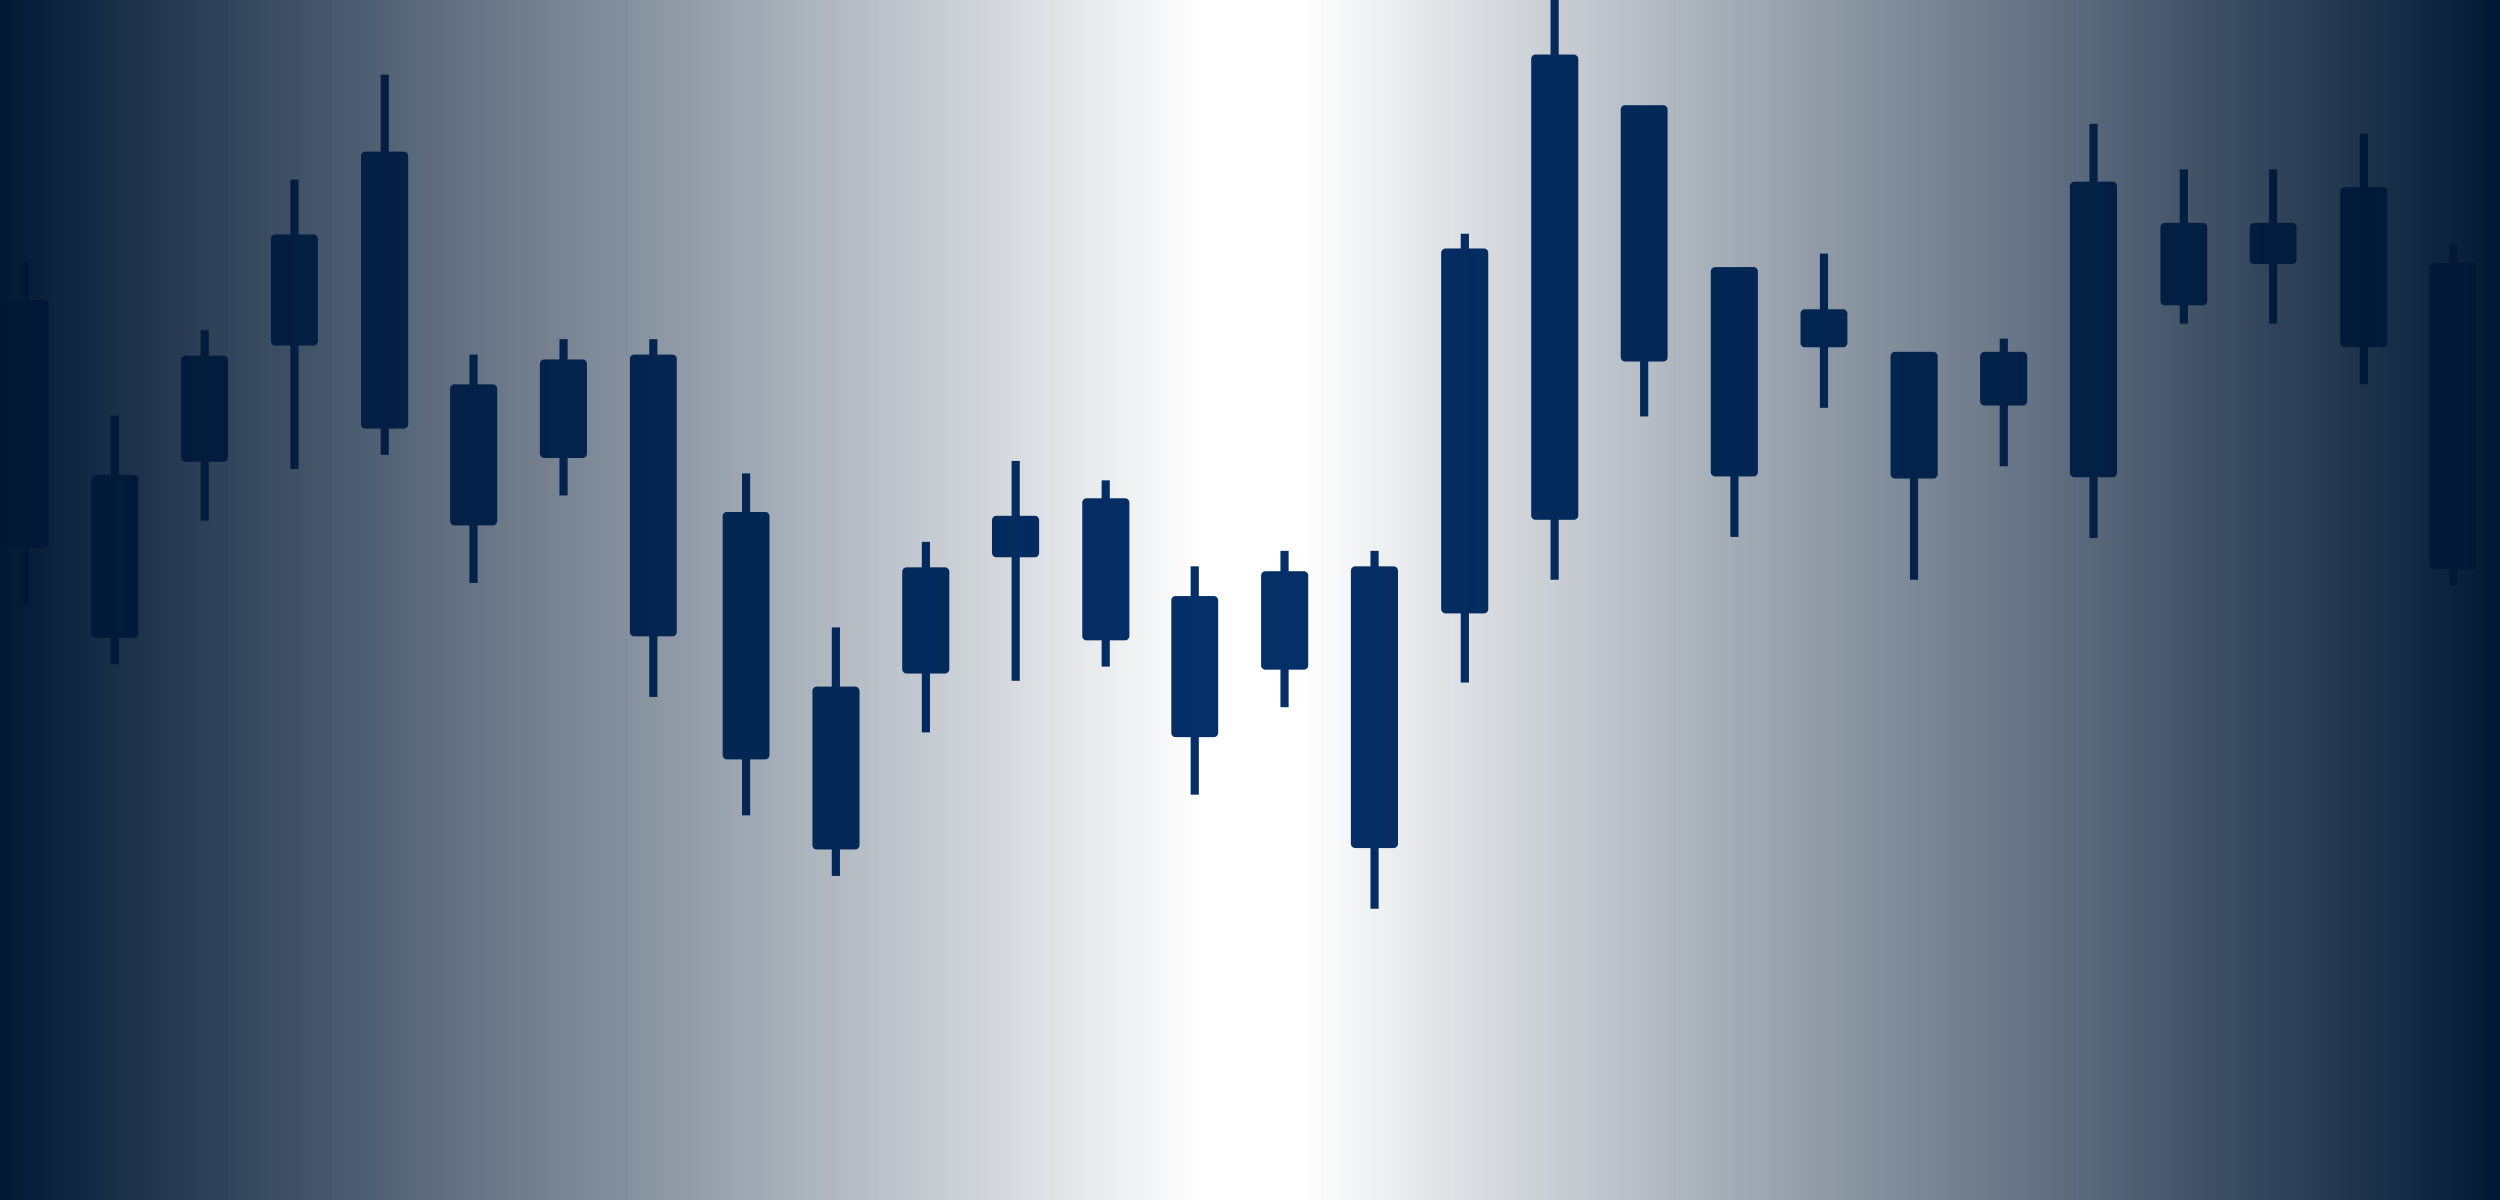
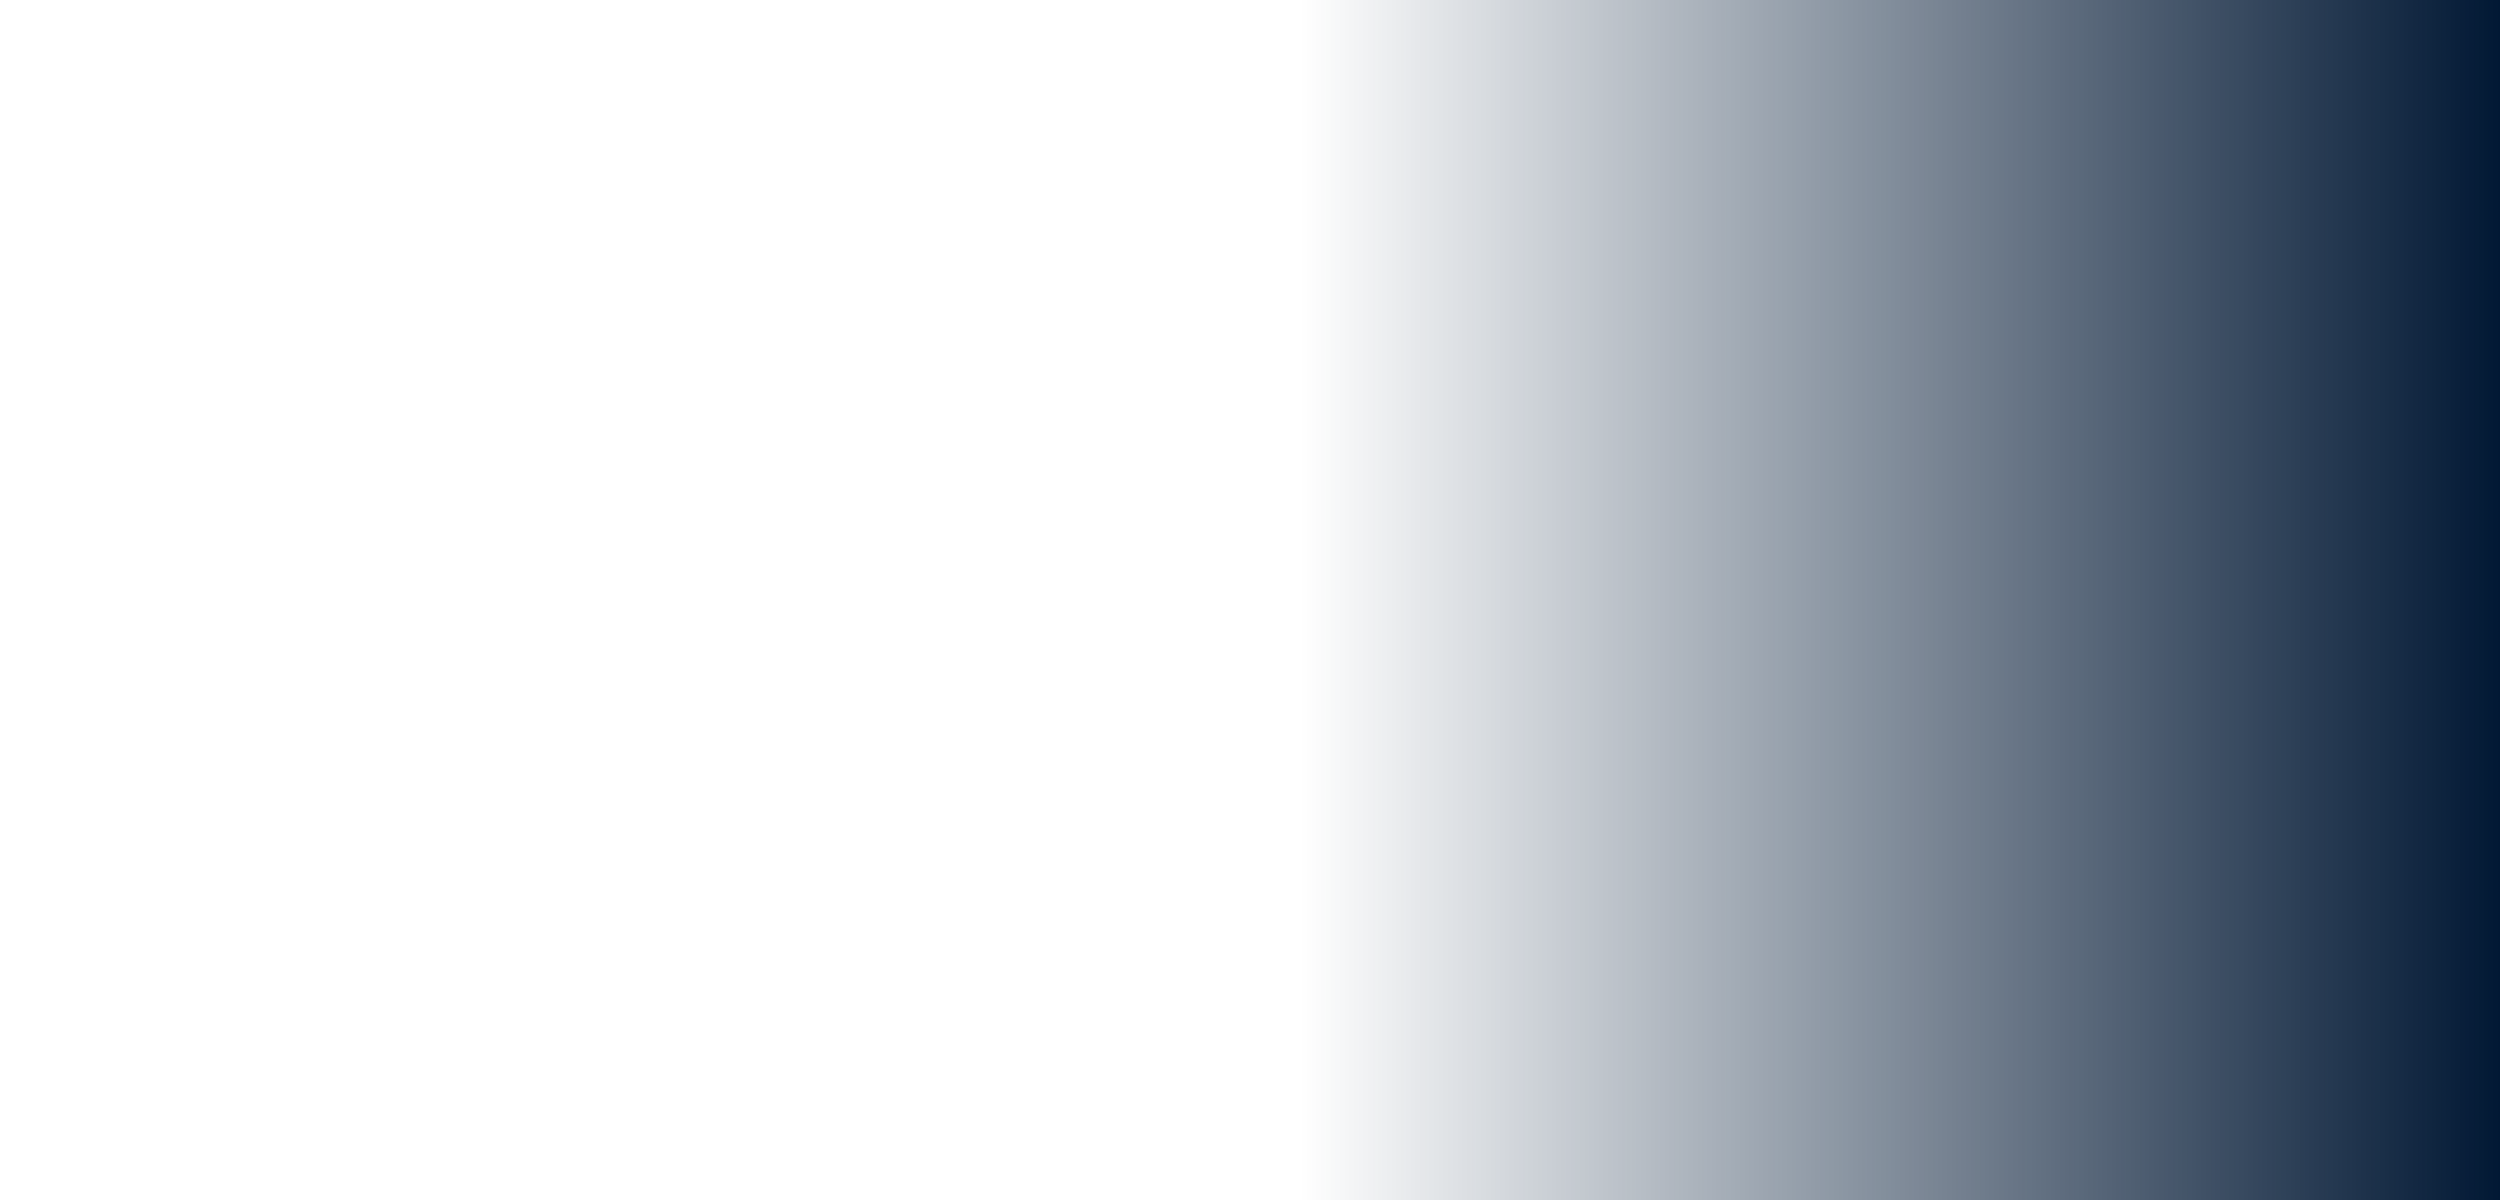
<svg xmlns="http://www.w3.org/2000/svg" viewBox="0 0 500 240" text-rendering="geometricPrecision" shape-rendering="geometricPrecision" style="white-space: pre;">
  <defs>
    <linearGradient id="Gradient-0" x1="12923" y1="4675.18" x2="12923" y2="4944.04" gradientUnits="userSpaceOnUse">
      <stop offset="0" stop-color="#052f67" />
      <stop offset="1" stop-color="#2984fb" />
    </linearGradient>
    <linearGradient id="Gradient-1" x1="12749.8" y1="4917.54" x2="12870.7" y2="4580.21" gradientUnits="userSpaceOnUse">
      <stop offset="0" stop-color="#052f67" />
      <stop offset="1" stop-color="#2984fb" />
    </linearGradient>
    <linearGradient id="Gradient-2" x1="56.334" y1="0" x2="56.334" y2="240.008" gradientUnits="userSpaceOnUse">
      <stop offset="0" stop-color="#011834" />
      <stop offset="1" stop-color="#011834" stop-opacity="0" />
    </linearGradient>
  </defs>
  <style>
@keyframes a0_t { 0% { transform: translate(0.028px,-0.008px); } 100% { transform: translate(-504.991px,-0.008px); } }
@keyframes a1_t { 0% { transform: translate(0.028px,-0.008px); } 100% { transform: translate(-504.991px,-0.008px); } }
@keyframes a2_o { 0% { opacity: 0; } 1.667% { opacity: 0; } 8.889% { opacity: 0.8; } 28.889% { opacity: 1; } 36.667% { opacity: 0; } 100% { opacity: 0; } }
@keyframes a3_o { 0% { opacity: 0; } 61.667% { opacity: 0; } 68.889% { opacity: 0.7; } 80% { opacity: 0.6; } 92.778% { opacity: 0; } 100% { opacity: 0; } }
    </style>
  <g clip-rule="evenodd" fill-rule="evenodd" stroke-linejoin="round" stroke-miterlimit="2" transform="translate(500.024,90.825) translate(-499.996,-90.833)" style="animation: 18s linear infinite both a0_t;">
    <g transform="translate(247.776,90.833) scale(0.461,1) translate(-12962,-4389.82)">
      <g transform="translate(12962,4389.82) scale(1.076,0.497) translate(-12923,-4733.92)">
-         <path d="M12976,4779.08L12976,4772.85L12979.3,4772.85L12979.3,4779.08L12985.3,4779.08C12985.8,4779.08,12986.3,4779.26,12986.6,4779.59C12986.9,4779.92,12987.1,4780.36,12987.1,4780.83L12987.1,4890.7C12987.1,4891.16,12986.9,4891.61,12986.6,4891.93C12986.3,4892.26,12985.8,4892.45,12985.3,4892.45L12979.3,4892.45L12979.3,4916.85L12976,4916.85L12976,4892.45L12969.9,4892.45C12969.4,4892.45,12969,4892.26,12968.6,4891.93C12968.3,4891.61,12968.1,4891.16,12968.1,4890.7L12968.1,4780.83C12968.1,4780.36,12968.3,4779.92,12968.6,4779.59C12969,4779.26,12969.4,4779.08,12969.9,4779.08L12976,4779.08ZM12762.1,4827.47L12768.2,4827.47C12768.7,4827.47,12769.1,4827.66,12769.5,4827.99C12769.8,4828.32,12770,4828.76,12770,4829.22L12770,4891.27C12770,4891.74,12769.8,4892.18,12769.5,4892.51C12769.1,4892.84,12768.7,4893.02,12768.2,4893.02L12762.1,4893.02L12762.1,4903.66L12758.8,4903.66L12758.8,4893.02L12752.7,4893.02C12752.3,4893.02,12751.8,4892.84,12751.5,4892.51C12751.2,4892.18,12751,4891.74,12751,4891.27L12751,4829.22C12751,4828.76,12751.2,4828.32,12751.5,4827.99C12751.8,4827.66,12752.3,4827.47,12752.7,4827.47L12758.8,4827.47L12758.8,4803.66L12762.1,4803.66L12762.1,4827.47ZM12722.6,4757.2L12722.6,4741.67L12725.9,4741.67L12725.9,4757.2L12732,4757.2C12733,4757.2,12733.7,4757.98,12733.7,4758.95L12733.7,4855.01C12733.7,4855.98,12733,4856.76,12732,4856.76L12725.9,4856.76L12725.9,4879.27L12722.6,4879.27L12722.6,4856.76L12716.5,4856.76C12715.5,4856.76,12714.8,4855.98,12714.8,4855.01L12714.8,4758.95C12714.8,4757.98,12715.5,4757.2,12716.5,4757.2L12722.6,4757.2ZM12906.8,4791.03L12912.9,4791.03C12913.3,4791.03,12913.8,4791.22,12914.1,4791.54C12914.4,4791.87,12914.6,4792.32,12914.6,4792.78L12914.6,4846.06C12914.6,4846.52,12914.4,4846.97,12914.1,4847.3C12913.8,4847.62,12913.3,4847.81,12912.9,4847.81L12906.8,4847.81L12906.8,4870.96L12903.5,4870.96L12903.5,4847.81L12897.4,4847.81C12896.9,4847.81,12896.5,4847.62,12896.2,4847.3C12895.8,4846.97,12895.7,4846.52,12895.7,4846.06L12895.7,4792.78C12895.7,4792.32,12895.8,4791.87,12896.2,4791.54C12896.5,4791.22,12896.9,4791.03,12897.4,4791.03L12903.5,4791.03L12903.5,4779.08L12906.8,4779.08L12906.8,4791.03ZM12798.4,4779.48L12804.4,4779.48C12804.9,4779.48,12805.3,4779.66,12805.7,4779.99C12806,4780.32,12806.2,4780.76,12806.2,4781.23L12806.2,4820.47C12806.2,4820.93,12806,4821.38,12805.7,4821.71C12805.3,4822.03,12804.9,4822.22,12804.4,4822.22L12798.4,4822.22L12798.4,4845.89L12795.1,4845.89L12795.1,4822.22L12789,4822.22C12788.5,4822.22,12788.1,4822.03,12787.7,4821.71C12787.4,4821.38,12787.2,4820.93,12787.2,4820.47L12787.2,4781.23C12787.2,4780.76,12787.4,4780.32,12787.7,4779.99C12788.1,4779.66,12788.5,4779.48,12789,4779.48L12795.1,4779.48L12795.1,4769.24L12798.4,4769.24L12798.4,4779.48ZM12939.7,4781.03L12939.7,4772.85L12943,4772.85L12943,4781.03L12949.1,4781.03C12950.1,4781.03,12950.9,4781.81,12950.9,4782.78L12950.9,4818.92C12950.9,4819.89,12950.1,4820.67,12949.1,4820.67L12943,4820.67L12943,4835.76L12939.7,4835.76L12939.7,4820.67L12933.7,4820.67C12932.7,4820.67,12931.9,4819.89,12931.9,4818.92L12931.9,4782.78C12931.9,4781.81,12932.7,4781.03,12933.7,4781.03L12939.7,4781.03ZM13012.4,4651.16L13012.4,4645.24L13015.7,4645.24L13015.7,4651.16L13021.8,4651.16C13022.2,4651.16,13022.7,4651.34,13023,4651.67C13023.3,4652,13023.5,4652.44,13023.5,4652.91L13023.5,4796.27C13023.5,4796.74,13023.3,4797.18,13023,4797.51C13022.7,4797.84,13022.2,4798.02,13021.8,4798.02L13015.7,4798.02L13015.7,4825.84L13012.4,4825.84L13012.4,4798.02L13006.3,4798.02C13005.8,4798.02,13005.4,4797.84,13005.1,4797.51C13004.7,4797.18,13004.5,4796.74,13004.5,4796.27L13004.5,4652.91C13004.5,4652.44,13004.7,4652,13005.1,4651.67C13005.4,4651.34,13005.8,4651.16,13006.3,4651.16L13012.4,4651.16ZM12831.3,4758.73L12831.3,4736.65L12834.6,4736.65L12834.6,4758.73L12840.6,4758.73C12841.1,4758.73,12841.6,4758.92,12841.9,4759.24C12842.2,4759.57,12842.4,4760.02,12842.4,4760.48L12842.4,4773.68C12842.4,4774.14,12842.2,4774.59,12841.9,4774.92C12841.6,4775.24,12841.1,4775.43,12840.6,4775.43L12834.6,4775.43L12834.6,4825.14L12831.3,4825.14L12831.3,4775.43L12825.2,4775.43C12824.7,4775.43,12824.3,4775.24,12823.9,4774.92C12823.6,4774.59,12823.4,4774.14,12823.4,4773.68L12823.4,4760.48C12823.4,4760.02,12823.6,4759.57,12823.9,4759.24C12824.3,4758.92,12824.7,4758.73,12825.2,4758.73L12831.3,4758.73ZM12867.6,4751.68L12867.6,4744.46L12870.9,4744.46L12870.9,4751.68L12877,4751.68C12878,4751.68,12878.8,4752.46,12878.8,4753.43L12878.8,4807.11C12878.8,4808.08,12878,4808.86,12877,4808.86L12870.9,4808.86L12870.9,4819.42L12867.6,4819.42L12867.6,4808.86L12861.5,4808.86C12860.6,4808.86,12859.8,4808.08,12859.8,4807.11L12859.8,4753.43C12859.8,4752.46,12860.6,4751.68,12861.5,4751.68L12867.6,4751.68ZM13193.5,4743.75L13187.4,4743.75C13187,4743.75,13186.5,4743.56,13186.2,4743.23C13185.9,4742.91,13185.7,4742.46,13185.7,4742L13185.7,4694.5C13185.7,4694.03,13185.9,4693.59,13186.2,4693.26C13186.5,4692.93,13187,4692.75,13187.4,4692.75L13202.9,4692.75C13203.4,4692.75,13203.8,4692.93,13204.2,4693.26C13204.5,4693.59,13204.7,4694.03,13204.7,4694.5L13204.7,4742C13204.7,4742.46,13204.5,4742.91,13204.2,4743.23C13203.8,4743.56,13203.4,4743.75,13202.9,4743.75L13196.8,4743.75L13196.8,4784.47L13193.5,4784.47L13193.5,4743.75ZM13051.9,4573.13L13058,4573.13C13058.5,4573.13,13058.9,4573.31,13059.3,4573.64C13059.6,4573.97,13059.8,4574.42,13059.8,4574.88L13059.8,4758.59C13059.8,4759.05,13059.6,4759.5,13059.3,4759.82C13058.9,4760.15,13058.5,4760.34,13058,4760.34L13051.9,4760.34L13051.9,4784.47L13048.6,4784.47L13048.6,4760.34L13042.5,4760.34C13042.1,4760.34,13041.6,4760.15,13041.3,4759.82C13041,4759.5,13040.8,4759.05,13040.8,4758.59L13040.8,4574.88C13040.8,4574.42,13041,4573.97,13041.3,4573.64C13041.6,4573.31,13042.1,4573.13,13042.5,4573.13L13048.6,4573.13L13048.6,4550.99L13051.9,4550.99L13051.9,4573.13ZM13265.9,4624.28L13265.9,4600.99L13269.2,4600.99L13269.2,4624.28L13275.3,4624.28C13275.7,4624.28,13276.2,4624.47,13276.5,4624.79C13276.8,4625.12,13277,4625.57,13277,4626.03L13277,4741.47C13277,4741.93,13276.8,4742.38,13276.5,4742.7C13276.2,4743.03,13275.7,4743.22,13275.3,4743.22L13269.2,4743.22L13269.2,4767.66L13265.9,4767.66L13265.9,4743.22L13259.8,4743.22C13259.3,4743.22,13258.9,4743.03,13258.6,4742.7C13258.2,4742.38,13258,4741.93,13258,4741.47L13258,4626.03C13258,4625.57,13258.2,4625.12,13258.6,4624.79C13258.9,4624.47,13259.3,4624.28,13259.8,4624.28L13265.9,4624.28ZM13121.1,4742.92L13115,4742.92C13114.5,4742.92,13114.1,4742.74,13113.8,4742.41C13113.4,4742.08,13113.2,4741.64,13113.2,4741.17L13113.2,4660.4C13113.2,4659.93,13113.4,4659.49,13113.8,4659.16C13114.1,4658.83,13114.5,4658.65,13115,4658.65L13130.5,4658.65C13130.9,4658.65,13131.4,4658.83,13131.7,4659.16C13132,4659.49,13132.2,4659.93,13132.2,4660.4L13132.2,4741.17C13132.2,4741.64,13132,4742.08,13131.7,4742.41C13131.4,4742.74,13130.9,4742.92,13130.5,4742.92L13124.4,4742.92L13124.4,4767.24L13121.1,4767.24L13121.1,4742.92ZM13084.7,4696.65L13078.6,4696.65C13078.2,4696.65,13077.7,4696.47,13077.4,4696.14C13077.1,4695.81,13076.9,4695.37,13076.9,4694.9L13076.9,4595.26C13076.9,4594.8,13077.1,4594.35,13077.4,4594.02C13077.7,4593.7,13078.2,4593.51,13078.6,4593.51L13094.1,4593.51C13094.6,4593.51,13095,4593.7,13095.3,4594.02C13095.7,4594.35,13095.8,4594.8,13095.8,4595.26L13095.8,4694.9C13095.8,4695.37,13095.7,4695.81,13095.3,4696.14C13095,4696.47,13094.6,4696.65,13094.1,4696.65L13088,4696.65L13088,4718.77L13084.7,4718.77L13084.7,4696.65ZM13233,4692.75L13239,4692.75C13240,4692.75,13240.8,4693.53,13240.8,4694.5L13240.8,4712.61C13240.8,4713.57,13240,4714.36,13239,4714.36L13233,4714.36L13233,4738.8L13229.7,4738.8L13229.7,4714.36L13223.6,4714.36C13222.6,4714.36,13221.8,4713.57,13221.8,4712.61L13221.8,4694.5C13221.8,4693.53,13222.6,4692.75,13223.6,4692.75L13229.7,4692.75L13229.7,4687.45L13233,4687.45L13233,4692.75ZM13157.2,4675.63L13157.2,4653.22L13160.5,4653.22L13160.5,4675.63L13166.6,4675.63C13167,4675.63,13167.5,4675.81,13167.8,4676.14C13168.1,4676.47,13168.3,4676.92,13168.3,4677.38L13168.3,4689.18C13168.3,4689.64,13168.1,4690.09,13167.8,4690.42C13167.5,4690.74,13167,4690.93,13166.6,4690.93L13160.5,4690.93L13160.5,4715.28L13157.2,4715.28L13157.2,4690.93L13151.1,4690.93C13150.6,4690.93,13150.2,4690.74,13149.9,4690.42C13149.5,4690.09,13149.4,4689.64,13149.4,4689.18L13149.4,4677.38C13149.4,4676.92,13149.5,4676.47,13149.9,4676.14C13150.2,4675.81,13150.6,4675.63,13151.1,4675.63L13157.2,4675.63ZM13338.3,4640.86L13338.3,4619.31L13341.6,4619.31L13341.6,4640.86L13347.7,4640.86C13348.2,4640.86,13348.6,4641.04,13348.9,4641.37C13349.3,4641.7,13349.4,4642.15,13349.4,4642.61L13349.4,4655.69C13349.4,4656.15,13349.3,4656.6,13348.9,4656.92C13348.6,4657.25,13348.2,4657.44,13347.7,4657.44L13341.6,4657.44L13341.6,4681.44L13338.3,4681.44L13338.3,4657.44L13332.2,4657.44C13331.8,4657.44,13331.3,4657.25,13331,4656.92C13330.6,4656.6,13330.5,4656.15,13330.5,4655.69L13330.5,4642.61C13330.5,4642.15,13330.6,4641.7,13331,4641.37C13331.3,4641.04,13331.8,4640.86,13332.2,4640.86L13338.3,4640.86ZM13305.6,4640.86L13311.7,4640.86C13312.2,4640.86,13312.6,4641.04,13312.9,4641.37C13313.3,4641.7,13313.4,4642.15,13313.4,4642.61L13313.4,4672.26C13313.4,4672.73,13313.3,4673.17,13312.9,4673.5C13312.6,4673.83,13312.2,4674.01,13311.7,4674.01L13305.6,4674.01L13305.6,4681.44L13302.3,4681.44L13302.3,4674.01L13296.2,4674.01C13295.8,4674.01,13295.3,4673.83,13295,4673.5C13294.7,4673.17,13294.5,4672.73,13294.5,4672.26L13294.5,4642.61C13294.5,4642.15,13294.7,4641.7,13295,4641.37C13295.3,4641.04,13295.8,4640.86,13296.2,4640.86L13302.3,4640.86L13302.3,4619.31L13305.6,4619.31L13305.6,4640.86ZM13378.2,4626.48L13384.3,4626.48C13385.2,4626.48,13386,4627.26,13386,4628.23L13386,4689.11C13386,4690.08,13385.2,4690.86,13384.3,4690.86L13378.2,4690.86L13378.2,4705.78L13374.9,4705.78L13374.9,4690.86L13368.8,4690.86C13367.8,4690.86,13367,4690.08,13367,4689.11L13367,4628.23C13367,4627.26,13367.8,4626.48,13368.8,4626.48L13374.9,4626.48L13374.9,4604.93L13378.2,4604.93L13378.2,4626.48ZM13410.9,4656.95L13410.9,4649.63L13414.2,4649.63L13414.2,4656.95L13420.3,4656.95C13421.2,4656.95,13422,4657.73,13422,4658.7L13422,4778.48C13422,4779.45,13421.2,4780.23,13420.3,4780.23L13414.2,4780.23L13414.2,4786.75L13410.9,4786.75L13410.9,4780.23L13404.8,4780.23C13403.8,4780.23,13403,4779.45,13403,4778.48L13403,4658.7C13403,4657.73,13403.8,4656.95,13404.8,4656.95L13410.9,4656.95ZM12685.2,4693.87L12685.2,4687.65L12688.5,4687.65L12688.5,4693.87L12694.6,4693.87C12695,4693.87,12695.5,4694.06,12695.8,4694.39C12696.2,4694.72,12696.3,4695.16,12696.3,4695.62L12696.3,4805.49C12696.3,4805.96,12696.2,4806.4,12695.8,4806.73C12695.5,4807.06,12695,4807.24,12694.6,4807.24L12688.5,4807.24L12688.5,4831.64L12685.2,4831.64L12685.2,4807.24L12679.1,4807.24C12678.6,4807.24,12678.2,4807.06,12677.9,4806.73C12677.5,4806.4,12677.4,4805.96,12677.4,4805.49L12677.4,4695.62C12677.4,4695.16,12677.5,4694.72,12677.9,4694.39C12678.2,4694.06,12678.6,4693.87,12679.1,4693.87L12685.2,4693.87ZM12471.4,4742.27L12477.5,4742.27C12477.9,4742.27,12478.4,4742.45,12478.7,4742.78C12479,4743.11,12479.2,4743.56,12479.2,4744.02L12479.2,4806.07C12479.2,4806.53,12479,4806.98,12478.7,4807.31C12478.4,4807.64,12477.9,4807.82,12477.5,4807.82L12471.4,4807.82L12471.4,4818.45L12468.1,4818.45L12468.1,4807.82L12462,4807.82C12461.5,4807.82,12461.1,4807.64,12460.7,4807.31C12460.4,4806.98,12460.2,4806.53,12460.2,4806.07L12460.2,4744.02C12460.2,4743.56,12460.4,4743.11,12460.7,4742.78C12461.1,4742.45,12461.5,4742.27,12462,4742.27L12468.1,4742.27L12468.1,4718.45L12471.4,4718.45L12471.4,4742.27ZM12431.8,4672L12431.8,4656.46L12435.1,4656.46L12435.1,4672L12441.2,4672C12442.2,4672,12443,4672.78,12443,4673.75L12443,4769.81C12443,4770.77,12442.2,4771.56,12441.2,4771.56L12435.1,4771.56L12435.1,4794.07L12431.8,4794.07L12431.8,4771.56L12425.8,4771.56C12424.8,4771.56,12424,4770.77,12424,4769.81L12424,4673.75C12424,4672.78,12424.8,4672,12425.8,4672L12431.8,4672ZM12616,4705.83L12622.1,4705.83C12622.6,4705.83,12623,4706.01,12623.4,4706.34C12623.7,4706.67,12623.9,4707.11,12623.9,4707.58L12623.9,4760.86C12623.9,4761.32,12623.7,4761.77,12623.4,4762.09C12623,4762.42,12622.6,4762.61,12622.1,4762.61L12616,4762.61L12616,4785.76L12612.7,4785.76L12612.7,4762.61L12606.6,4762.61C12606.2,4762.61,12605.7,4762.42,12605.4,4762.09C12605.1,4761.77,12604.9,4761.32,12604.9,4760.86L12604.9,4707.58C12604.9,4707.11,12605.1,4706.67,12605.4,4706.34C12605.7,4706.01,12606.2,4705.83,12606.6,4705.83L12612.7,4705.83L12612.7,4693.87L12616,4693.87L12616,4705.83ZM12507.6,4694.27L12513.7,4694.27C12514.1,4694.27,12514.6,4694.46,12514.9,4694.79C12515.2,4695.11,12515.4,4695.56,12515.4,4696.02L12515.4,4735.27C12515.4,4735.73,12515.2,4736.17,12514.9,4736.5C12514.6,4736.83,12514.1,4737.02,12513.7,4737.02L12507.6,4737.02L12507.6,4760.68L12504.3,4760.68L12504.3,4737.02L12498.2,4737.02C12497.7,4737.02,12497.3,4736.83,12497,4736.5C12496.6,4736.17,12496.5,4735.73,12496.5,4735.27L12496.5,4696.02C12496.5,4695.56,12496.6,4695.11,12497,4694.79C12497.3,4694.46,12497.7,4694.27,12498.2,4694.27L12504.3,4694.27L12504.3,4684.04L12507.6,4684.04L12507.6,4694.27ZM12649,4695.82L12649,4687.65L12652.3,4687.65L12652.3,4695.82L12658.4,4695.82C12659.3,4695.82,12660.1,4696.61,12660.1,4697.57L12660.1,4733.72C12660.1,4734.68,12659.3,4735.47,12658.4,4735.47L12652.3,4735.47L12652.3,4750.56L12649,4750.56L12649,4735.47L12642.9,4735.47C12641.9,4735.47,12641.1,4734.68,12641.1,4733.72L12641.1,4697.57C12641.1,4696.61,12641.9,4695.82,12642.9,4695.82L12649,4695.82ZM12540.5,4645.52L12540.5,4623.43L12543.8,4623.43L12543.8,4645.52L12549.9,4645.52C12550.3,4645.52,12550.8,4645.7,12551.1,4646.03C12551.4,4646.36,12551.6,4646.8,12551.6,4647.27L12551.6,4688.48C12551.6,4688.94,12551.4,4689.39,12551.1,4689.71C12550.8,4690.04,12550.3,4690.23,12549.9,4690.23L12543.8,4690.23L12543.8,4739.94L12540.5,4739.94L12540.5,4690.23L12534.4,4690.23C12533.9,4690.23,12533.5,4690.04,12533.2,4689.71C12532.8,4689.39,12532.7,4688.94,12532.7,4688.48L12532.7,4647.27C12532.7,4646.8,12532.8,4646.36,12533.2,4646.03C12533.5,4645.7,12533.9,4645.52,12534.4,4645.52L12540.5,4645.52ZM12576.9,4612.17L12576.9,4581.23L12580.2,4581.23L12580.2,4612.17L12586.2,4612.17C12587.2,4612.17,12588,4612.95,12588,4613.92L12588,4721.91C12588,4722.88,12587.2,4723.66,12586.2,4723.66L12580.2,4723.66L12580.2,4734.22L12576.9,4734.22L12576.9,4723.66L12570.8,4723.66C12569.8,4723.66,12569,4722.88,12569,4721.91L12569,4613.92C12569,4612.95,12569.8,4612.17,12570.8,4612.17L12576.9,4612.17Z" fill="rgb(5,47,103)" transform="translate(12923,4733.92) translate(-12923,-4733.92)" />
-       </g>
+         </g>
    </g>
    <g transform="translate(752.215,90.833) scale(0.461,1) translate(-14055.5,-4389.82)">
      <g transform="translate(14055.5,4389.82) scale(1.076,0.497) translate(-12923,-4733.92)">
        <path d="M12976,4779.08L12976,4772.85L12979.3,4772.85L12979.3,4779.08L12985.3,4779.08C12985.8,4779.08,12986.3,4779.26,12986.6,4779.59C12986.9,4779.92,12987.1,4780.36,12987.1,4780.83L12987.1,4890.7C12987.1,4891.16,12986.9,4891.61,12986.6,4891.93C12986.3,4892.26,12985.8,4892.45,12985.3,4892.45L12979.3,4892.45L12979.3,4916.85L12976,4916.85L12976,4892.45L12969.9,4892.45C12969.4,4892.45,12969,4892.26,12968.6,4891.93C12968.3,4891.61,12968.1,4891.16,12968.1,4890.7L12968.1,4780.83C12968.1,4780.36,12968.3,4779.92,12968.6,4779.59C12969,4779.26,12969.4,4779.08,12969.9,4779.08L12976,4779.08ZM12762.1,4827.47L12768.2,4827.47C12768.7,4827.47,12769.1,4827.66,12769.5,4827.99C12769.8,4828.32,12770,4828.76,12770,4829.22L12770,4891.27C12770,4891.74,12769.8,4892.18,12769.5,4892.51C12769.1,4892.84,12768.7,4893.02,12768.2,4893.02L12762.1,4893.02L12762.1,4903.66L12758.8,4903.66L12758.8,4893.02L12752.7,4893.02C12752.3,4893.02,12751.8,4892.84,12751.5,4892.51C12751.2,4892.18,12751,4891.74,12751,4891.27L12751,4829.22C12751,4828.76,12751.2,4828.32,12751.5,4827.99C12751.8,4827.66,12752.3,4827.47,12752.7,4827.47L12758.8,4827.47L12758.8,4803.66L12762.1,4803.66L12762.1,4827.47ZM12722.6,4757.2L12722.6,4741.67L12725.9,4741.67L12725.9,4757.2L12732,4757.2C12733,4757.2,12733.7,4757.98,12733.7,4758.95L12733.7,4855.01C12733.7,4855.98,12733,4856.76,12732,4856.76L12725.9,4856.76L12725.9,4879.27L12722.6,4879.27L12722.6,4856.76L12716.5,4856.76C12715.5,4856.76,12714.8,4855.98,12714.8,4855.01L12714.8,4758.95C12714.8,4757.98,12715.5,4757.2,12716.5,4757.2L12722.6,4757.2ZM12906.8,4791.03L12912.9,4791.03C12913.3,4791.03,12913.8,4791.22,12914.1,4791.54C12914.4,4791.87,12914.6,4792.32,12914.6,4792.78L12914.6,4846.06C12914.6,4846.52,12914.4,4846.97,12914.1,4847.3C12913.8,4847.62,12913.3,4847.81,12912.9,4847.81L12906.8,4847.81L12906.8,4870.96L12903.5,4870.96L12903.5,4847.81L12897.4,4847.81C12896.9,4847.81,12896.5,4847.62,12896.2,4847.3C12895.8,4846.97,12895.7,4846.52,12895.7,4846.06L12895.7,4792.78C12895.7,4792.32,12895.8,4791.87,12896.2,4791.54C12896.5,4791.22,12896.9,4791.03,12897.4,4791.03L12903.5,4791.03L12903.5,4779.08L12906.8,4779.08L12906.8,4791.03ZM12798.4,4779.48L12804.4,4779.48C12804.9,4779.48,12805.3,4779.66,12805.7,4779.99C12806,4780.32,12806.2,4780.76,12806.2,4781.23L12806.2,4820.47C12806.2,4820.93,12806,4821.38,12805.7,4821.71C12805.3,4822.03,12804.9,4822.22,12804.4,4822.22L12798.4,4822.22L12798.4,4845.89L12795.1,4845.89L12795.1,4822.22L12789,4822.22C12788.5,4822.22,12788.1,4822.03,12787.7,4821.71C12787.4,4821.38,12787.2,4820.93,12787.2,4820.47L12787.2,4781.23C12787.2,4780.76,12787.4,4780.32,12787.7,4779.99C12788.1,4779.66,12788.5,4779.48,12789,4779.48L12795.1,4779.48L12795.1,4769.24L12798.4,4769.24L12798.4,4779.48ZM12939.7,4781.03L12939.7,4772.85L12943,4772.85L12943,4781.03L12949.1,4781.03C12950.1,4781.03,12950.9,4781.81,12950.9,4782.78L12950.9,4818.92C12950.9,4819.89,12950.1,4820.67,12949.1,4820.67L12943,4820.67L12943,4835.76L12939.7,4835.76L12939.7,4820.67L12933.7,4820.67C12932.7,4820.67,12931.9,4819.89,12931.9,4818.92L12931.9,4782.78C12931.9,4781.81,12932.7,4781.03,12933.7,4781.03L12939.7,4781.03ZM13012.4,4651.16L13012.4,4645.24L13015.7,4645.24L13015.7,4651.16L13021.8,4651.16C13022.2,4651.16,13022.7,4651.34,13023,4651.67C13023.3,4652,13023.5,4652.44,13023.5,4652.91L13023.5,4796.27C13023.5,4796.74,13023.3,4797.18,13023,4797.51C13022.7,4797.84,13022.2,4798.02,13021.8,4798.02L13015.7,4798.02L13015.7,4825.84L13012.4,4825.84L13012.4,4798.02L13006.3,4798.02C13005.8,4798.02,13005.4,4797.84,13005.1,4797.51C13004.7,4797.18,13004.5,4796.74,13004.5,4796.27L13004.5,4652.91C13004.5,4652.44,13004.7,4652,13005.1,4651.67C13005.4,4651.34,13005.8,4651.16,13006.3,4651.16L13012.4,4651.16ZM12831.3,4758.73L12831.3,4736.65L12834.6,4736.65L12834.6,4758.73L12840.6,4758.73C12841.1,4758.73,12841.6,4758.92,12841.9,4759.24C12842.2,4759.57,12842.4,4760.02,12842.4,4760.48L12842.4,4773.68C12842.4,4774.14,12842.2,4774.59,12841.9,4774.92C12841.6,4775.24,12841.1,4775.43,12840.6,4775.43L12834.6,4775.43L12834.6,4825.14L12831.3,4825.14L12831.3,4775.43L12825.2,4775.43C12824.7,4775.43,12824.3,4775.24,12823.9,4774.92C12823.6,4774.59,12823.4,4774.14,12823.4,4773.68L12823.4,4760.48C12823.4,4760.02,12823.6,4759.57,12823.9,4759.24C12824.3,4758.92,12824.7,4758.73,12825.2,4758.73L12831.3,4758.73ZM12867.6,4751.68L12867.6,4744.46L12870.9,4744.46L12870.9,4751.68L12877,4751.68C12878,4751.68,12878.8,4752.46,12878.8,4753.43L12878.8,4807.11C12878.8,4808.08,12878,4808.86,12877,4808.86L12870.9,4808.86L12870.9,4819.42L12867.6,4819.42L12867.6,4808.86L12861.5,4808.86C12860.6,4808.86,12859.8,4808.08,12859.8,4807.11L12859.8,4753.43C12859.8,4752.46,12860.6,4751.68,12861.5,4751.68L12867.6,4751.68ZM13193.5,4743.75L13187.4,4743.75C13187,4743.75,13186.5,4743.56,13186.2,4743.23C13185.9,4742.91,13185.7,4742.46,13185.7,4742L13185.7,4694.5C13185.7,4694.03,13185.9,4693.59,13186.2,4693.26C13186.5,4692.93,13187,4692.75,13187.4,4692.75L13202.9,4692.75C13203.4,4692.75,13203.8,4692.93,13204.2,4693.26C13204.5,4693.59,13204.7,4694.03,13204.7,4694.5L13204.7,4742C13204.7,4742.46,13204.5,4742.91,13204.2,4743.23C13203.8,4743.56,13203.4,4743.75,13202.9,4743.75L13196.8,4743.75L13196.8,4784.47L13193.5,4784.47L13193.5,4743.75ZM13051.9,4573.13L13058,4573.13C13058.5,4573.13,13058.9,4573.31,13059.3,4573.64C13059.6,4573.97,13059.8,4574.42,13059.8,4574.88L13059.8,4758.59C13059.8,4759.05,13059.6,4759.5,13059.3,4759.82C13058.9,4760.15,13058.5,4760.34,13058,4760.34L13051.9,4760.34L13051.9,4784.47L13048.6,4784.47L13048.6,4760.34L13042.5,4760.34C13042.1,4760.34,13041.6,4760.15,13041.3,4759.82C13041,4759.5,13040.8,4759.05,13040.8,4758.59L13040.8,4574.88C13040.8,4574.42,13041,4573.97,13041.3,4573.64C13041.6,4573.31,13042.1,4573.13,13042.5,4573.13L13048.6,4573.13L13048.6,4550.99L13051.9,4550.99L13051.9,4573.13ZM13265.9,4624.28L13265.9,4600.99L13269.2,4600.99L13269.2,4624.28L13275.3,4624.28C13275.7,4624.28,13276.2,4624.47,13276.5,4624.79C13276.8,4625.12,13277,4625.57,13277,4626.03L13277,4741.47C13277,4741.93,13276.8,4742.38,13276.5,4742.7C13276.2,4743.03,13275.7,4743.22,13275.3,4743.22L13269.2,4743.22L13269.2,4767.66L13265.9,4767.66L13265.9,4743.22L13259.8,4743.22C13259.3,4743.22,13258.9,4743.03,13258.6,4742.7C13258.2,4742.38,13258,4741.93,13258,4741.47L13258,4626.03C13258,4625.57,13258.2,4625.12,13258.6,4624.79C13258.9,4624.47,13259.3,4624.28,13259.8,4624.28L13265.9,4624.28ZM13121.1,4742.92L13115,4742.92C13114.5,4742.92,13114.1,4742.74,13113.8,4742.41C13113.4,4742.08,13113.2,4741.64,13113.2,4741.17L13113.2,4660.4C13113.2,4659.93,13113.4,4659.49,13113.8,4659.16C13114.1,4658.83,13114.5,4658.65,13115,4658.65L13130.5,4658.65C13130.9,4658.65,13131.4,4658.83,13131.7,4659.16C13132,4659.49,13132.2,4659.93,13132.2,4660.4L13132.2,4741.17C13132.2,4741.64,13132,4742.08,13131.7,4742.41C13131.4,4742.74,13130.9,4742.92,13130.5,4742.92L13124.4,4742.92L13124.4,4767.24L13121.1,4767.24L13121.1,4742.92ZM13084.7,4696.65L13078.6,4696.65C13078.2,4696.65,13077.7,4696.47,13077.4,4696.14C13077.1,4695.81,13076.9,4695.37,13076.9,4694.9L13076.9,4595.26C13076.9,4594.8,13077.1,4594.35,13077.4,4594.02C13077.7,4593.7,13078.2,4593.51,13078.6,4593.51L13094.1,4593.51C13094.6,4593.51,13095,4593.7,13095.3,4594.02C13095.7,4594.35,13095.8,4594.8,13095.8,4595.26L13095.8,4694.9C13095.8,4695.37,13095.7,4695.81,13095.3,4696.14C13095,4696.47,13094.6,4696.65,13094.1,4696.65L13088,4696.65L13088,4718.77L13084.7,4718.77L13084.7,4696.65ZM13233,4692.75L13239,4692.75C13240,4692.75,13240.8,4693.53,13240.8,4694.5L13240.8,4712.61C13240.8,4713.57,13240,4714.36,13239,4714.36L13233,4714.36L13233,4738.8L13229.7,4738.8L13229.7,4714.36L13223.6,4714.36C13222.6,4714.36,13221.8,4713.57,13221.8,4712.61L13221.8,4694.5C13221.8,4693.53,13222.6,4692.75,13223.6,4692.75L13229.7,4692.75L13229.7,4687.45L13233,4687.45L13233,4692.75ZM13157.2,4675.63L13157.2,4653.22L13160.5,4653.22L13160.5,4675.63L13166.6,4675.63C13167,4675.63,13167.5,4675.81,13167.8,4676.14C13168.1,4676.47,13168.3,4676.92,13168.3,4677.38L13168.3,4689.18C13168.3,4689.64,13168.1,4690.09,13167.8,4690.42C13167.5,4690.74,13167,4690.93,13166.6,4690.93L13160.5,4690.93L13160.5,4715.28L13157.2,4715.28L13157.2,4690.93L13151.1,4690.93C13150.6,4690.93,13150.2,4690.74,13149.9,4690.42C13149.5,4690.09,13149.4,4689.64,13149.4,4689.18L13149.4,4677.38C13149.4,4676.92,13149.5,4676.47,13149.9,4676.14C13150.2,4675.81,13150.6,4675.63,13151.1,4675.63L13157.2,4675.63ZM13338.3,4640.86L13338.3,4619.31L13341.6,4619.31L13341.6,4640.86L13347.7,4640.86C13348.2,4640.86,13348.6,4641.04,13348.9,4641.37C13349.3,4641.7,13349.4,4642.15,13349.4,4642.61L13349.4,4655.69C13349.4,4656.15,13349.3,4656.6,13348.9,4656.92C13348.6,4657.25,13348.2,4657.44,13347.7,4657.44L13341.6,4657.44L13341.6,4681.44L13338.3,4681.44L13338.3,4657.44L13332.2,4657.44C13331.8,4657.44,13331.3,4657.25,13331,4656.92C13330.6,4656.6,13330.5,4656.15,13330.5,4655.69L13330.5,4642.61C13330.5,4642.15,13330.6,4641.7,13331,4641.37C13331.3,4641.04,13331.8,4640.86,13332.2,4640.86L13338.3,4640.86ZM13305.6,4640.86L13311.7,4640.86C13312.2,4640.86,13312.6,4641.04,13312.9,4641.37C13313.3,4641.7,13313.4,4642.15,13313.4,4642.61L13313.4,4672.26C13313.4,4672.73,13313.3,4673.17,13312.9,4673.5C13312.6,4673.83,13312.2,4674.01,13311.7,4674.01L13305.6,4674.01L13305.6,4681.44L13302.3,4681.44L13302.3,4674.01L13296.2,4674.01C13295.8,4674.01,13295.3,4673.83,13295,4673.5C13294.7,4673.17,13294.5,4672.73,13294.5,4672.26L13294.5,4642.61C13294.5,4642.15,13294.7,4641.7,13295,4641.37C13295.3,4641.04,13295.8,4640.86,13296.2,4640.86L13302.3,4640.86L13302.3,4619.31L13305.6,4619.31L13305.6,4640.86ZM13378.2,4626.48L13384.3,4626.48C13385.2,4626.48,13386,4627.26,13386,4628.23L13386,4689.11C13386,4690.08,13385.2,4690.86,13384.3,4690.86L13378.2,4690.86L13378.2,4705.78L13374.9,4705.78L13374.9,4690.86L13368.8,4690.86C13367.8,4690.86,13367,4690.08,13367,4689.11L13367,4628.23C13367,4627.26,13367.8,4626.48,13368.8,4626.48L13374.9,4626.48L13374.9,4604.93L13378.2,4604.93L13378.2,4626.48ZM13410.9,4656.95L13410.9,4649.63L13414.2,4649.63L13414.2,4656.95L13420.3,4656.95C13421.2,4656.95,13422,4657.73,13422,4658.7L13422,4778.48C13422,4779.45,13421.2,4780.23,13420.3,4780.23L13414.2,4780.23L13414.2,4786.75L13410.9,4786.75L13410.9,4780.23L13404.8,4780.23C13403.8,4780.23,13403,4779.45,13403,4778.48L13403,4658.7C13403,4657.73,13403.8,4656.95,13404.8,4656.95L13410.9,4656.95ZM12685.2,4693.87L12685.2,4687.65L12688.5,4687.65L12688.5,4693.87L12694.6,4693.87C12695,4693.87,12695.5,4694.06,12695.8,4694.39C12696.2,4694.72,12696.3,4695.16,12696.3,4695.62L12696.3,4805.49C12696.3,4805.96,12696.2,4806.4,12695.8,4806.73C12695.5,4807.06,12695,4807.24,12694.6,4807.24L12688.5,4807.24L12688.5,4831.64L12685.2,4831.64L12685.2,4807.24L12679.1,4807.24C12678.6,4807.24,12678.2,4807.06,12677.9,4806.73C12677.5,4806.4,12677.4,4805.96,12677.4,4805.49L12677.4,4695.62C12677.4,4695.16,12677.5,4694.72,12677.9,4694.39C12678.2,4694.06,12678.6,4693.87,12679.1,4693.87L12685.2,4693.87ZM12471.4,4742.27L12477.5,4742.27C12477.9,4742.27,12478.4,4742.45,12478.7,4742.78C12479,4743.11,12479.2,4743.56,12479.2,4744.02L12479.2,4806.07C12479.2,4806.53,12479,4806.98,12478.7,4807.31C12478.4,4807.64,12477.9,4807.82,12477.5,4807.82L12471.4,4807.82L12471.4,4818.45L12468.1,4818.45L12468.1,4807.82L12462,4807.82C12461.5,4807.82,12461.1,4807.64,12460.7,4807.31C12460.4,4806.98,12460.2,4806.53,12460.2,4806.07L12460.2,4744.02C12460.2,4743.56,12460.4,4743.11,12460.7,4742.78C12461.1,4742.45,12461.5,4742.27,12462,4742.27L12468.1,4742.27L12468.1,4718.45L12471.4,4718.45L12471.4,4742.27ZM12431.8,4672L12431.8,4656.46L12435.1,4656.46L12435.1,4672L12441.2,4672C12442.2,4672,12443,4672.78,12443,4673.75L12443,4769.81C12443,4770.77,12442.2,4771.56,12441.2,4771.56L12435.1,4771.56L12435.1,4794.07L12431.8,4794.07L12431.8,4771.56L12425.8,4771.56C12424.8,4771.56,12424,4770.77,12424,4769.81L12424,4673.75C12424,4672.78,12424.8,4672,12425.8,4672L12431.8,4672ZM12616,4705.83L12622.1,4705.83C12622.6,4705.83,12623,4706.01,12623.4,4706.34C12623.7,4706.67,12623.9,4707.11,12623.9,4707.58L12623.9,4760.86C12623.9,4761.32,12623.7,4761.77,12623.4,4762.09C12623,4762.42,12622.6,4762.61,12622.1,4762.61L12616,4762.61L12616,4785.76L12612.7,4785.76L12612.7,4762.61L12606.6,4762.61C12606.2,4762.61,12605.7,4762.42,12605.4,4762.09C12605.1,4761.77,12604.9,4761.32,12604.9,4760.86L12604.9,4707.58C12604.9,4707.11,12605.1,4706.67,12605.4,4706.34C12605.7,4706.01,12606.2,4705.83,12606.6,4705.83L12612.7,4705.83L12612.7,4693.87L12616,4693.87L12616,4705.83ZM12507.6,4694.27L12513.7,4694.27C12514.1,4694.27,12514.6,4694.46,12514.9,4694.79C12515.2,4695.11,12515.4,4695.56,12515.4,4696.02L12515.4,4735.27C12515.4,4735.73,12515.2,4736.17,12514.9,4736.5C12514.6,4736.83,12514.1,4737.02,12513.7,4737.02L12507.6,4737.02L12507.6,4760.68L12504.3,4760.68L12504.3,4737.02L12498.2,4737.02C12497.7,4737.02,12497.3,4736.83,12497,4736.5C12496.6,4736.17,12496.5,4735.73,12496.5,4735.27L12496.5,4696.02C12496.5,4695.56,12496.6,4695.11,12497,4694.79C12497.3,4694.46,12497.7,4694.27,12498.2,4694.27L12504.3,4694.27L12504.3,4684.04L12507.6,4684.04L12507.6,4694.27ZM12649,4695.82L12649,4687.65L12652.3,4687.65L12652.3,4695.82L12658.4,4695.82C12659.3,4695.82,12660.1,4696.61,12660.1,4697.57L12660.1,4733.72C12660.1,4734.68,12659.3,4735.47,12658.4,4735.47L12652.3,4735.47L12652.3,4750.56L12649,4750.56L12649,4735.47L12642.9,4735.47C12641.9,4735.47,12641.1,4734.68,12641.1,4733.72L12641.1,4697.57C12641.1,4696.61,12641.9,4695.82,12642.9,4695.82L12649,4695.82ZM12540.5,4645.52L12540.5,4623.43L12543.8,4623.43L12543.8,4645.52L12549.9,4645.52C12550.3,4645.52,12550.8,4645.7,12551.1,4646.03C12551.4,4646.36,12551.6,4646.8,12551.6,4647.27L12551.6,4688.48C12551.6,4688.94,12551.4,4689.39,12551.1,4689.71C12550.8,4690.04,12550.3,4690.23,12549.9,4690.23L12543.8,4690.23L12543.8,4739.94L12540.5,4739.94L12540.5,4690.23L12534.4,4690.23C12533.9,4690.23,12533.5,4690.04,12533.2,4689.71C12532.8,4689.39,12532.7,4688.94,12532.7,4688.48L12532.7,4647.27C12532.7,4646.8,12532.8,4646.36,12533.2,4646.03C12533.5,4645.7,12533.9,4645.52,12534.4,4645.52L12540.5,4645.52ZM12576.9,4612.17L12576.9,4581.23L12580.2,4581.23L12580.2,4612.17L12586.2,4612.17C12587.2,4612.17,12588,4612.95,12588,4613.92L12588,4721.91C12588,4722.88,12587.2,4723.66,12586.2,4723.66L12580.2,4723.66L12580.2,4734.22L12576.9,4734.22L12576.9,4723.66L12570.8,4723.66C12569.8,4723.66,12569,4722.88,12569,4721.91L12569,4613.92C12569,4612.95,12569.8,4612.17,12570.8,4612.17L12576.9,4612.17Z" fill="rgb(5,47,103)" transform="translate(12923,4733.92) translate(-12923,-4733.92)" />
      </g>
    </g>
  </g>
  <g clip-rule="evenodd" fill-rule="evenodd" stroke-linejoin="round" stroke-miterlimit="2" transform="translate(500.024,90.825) translate(-499.996,-90.833)" style="animation: 18s linear infinite both a1_t;">
    <g transform="translate(247.776,90.833) scale(0.461,1) translate(-12962,-4389.82)">
      <g transform="translate(12962,4389.82) scale(1.076,0.497) translate(-12923,-4733.92)">
-         <path d="M12976,4779.08L12976,4772.85L12979.3,4772.85L12979.3,4779.08L12985.3,4779.08C12985.8,4779.08,12986.3,4779.26,12986.6,4779.59C12986.9,4779.92,12987.1,4780.36,12987.1,4780.83L12987.1,4890.7C12987.1,4891.16,12986.9,4891.61,12986.6,4891.93C12986.3,4892.26,12985.8,4892.45,12985.3,4892.45L12979.3,4892.45L12979.3,4916.85L12976,4916.85L12976,4892.45L12969.9,4892.45C12969.4,4892.45,12969,4892.26,12968.6,4891.93C12968.3,4891.61,12968.1,4891.16,12968.1,4890.7L12968.1,4780.83C12968.1,4780.36,12968.3,4779.92,12968.6,4779.59C12969,4779.26,12969.4,4779.08,12969.9,4779.08L12976,4779.08ZM12762.1,4827.47L12768.2,4827.47C12768.7,4827.47,12769.1,4827.66,12769.5,4827.99C12769.8,4828.32,12770,4828.76,12770,4829.22L12770,4891.27C12770,4891.74,12769.8,4892.18,12769.5,4892.51C12769.1,4892.84,12768.7,4893.02,12768.2,4893.02L12762.1,4893.02L12762.1,4903.66L12758.8,4903.66L12758.8,4893.02L12752.7,4893.02C12752.3,4893.02,12751.8,4892.84,12751.5,4892.51C12751.2,4892.18,12751,4891.74,12751,4891.27L12751,4829.22C12751,4828.76,12751.2,4828.32,12751.5,4827.99C12751.8,4827.66,12752.3,4827.47,12752.7,4827.47L12758.8,4827.47L12758.8,4803.66L12762.1,4803.66L12762.1,4827.47ZM12722.6,4757.2L12722.6,4741.67L12725.9,4741.67L12725.9,4757.2L12732,4757.2C12733,4757.2,12733.7,4757.98,12733.7,4758.95L12733.7,4855.01C12733.7,4855.98,12733,4856.76,12732,4856.76L12725.9,4856.76L12725.9,4879.27L12722.6,4879.27L12722.6,4856.76L12716.5,4856.76C12715.5,4856.76,12714.8,4855.98,12714.8,4855.01L12714.8,4758.95C12714.8,4757.98,12715.5,4757.2,12716.5,4757.2L12722.6,4757.2ZM12906.8,4791.03L12912.9,4791.03C12913.3,4791.03,12913.8,4791.22,12914.1,4791.54C12914.4,4791.87,12914.6,4792.32,12914.6,4792.78L12914.6,4846.06C12914.6,4846.52,12914.4,4846.97,12914.1,4847.3C12913.8,4847.62,12913.3,4847.81,12912.9,4847.81L12906.8,4847.81L12906.8,4870.96L12903.5,4870.96L12903.5,4847.81L12897.4,4847.81C12896.9,4847.81,12896.5,4847.62,12896.2,4847.3C12895.8,4846.97,12895.7,4846.52,12895.7,4846.06L12895.7,4792.78C12895.7,4792.32,12895.8,4791.87,12896.2,4791.54C12896.5,4791.22,12896.9,4791.03,12897.4,4791.03L12903.5,4791.03L12903.5,4779.08L12906.8,4779.08L12906.8,4791.03ZM12798.4,4779.48L12804.4,4779.48C12804.9,4779.48,12805.3,4779.66,12805.7,4779.99C12806,4780.32,12806.2,4780.76,12806.2,4781.23L12806.2,4820.47C12806.2,4820.93,12806,4821.38,12805.7,4821.71C12805.3,4822.03,12804.9,4822.22,12804.4,4822.22L12798.4,4822.22L12798.4,4845.89L12795.1,4845.89L12795.1,4822.22L12789,4822.22C12788.5,4822.22,12788.1,4822.03,12787.7,4821.71C12787.4,4821.38,12787.2,4820.93,12787.2,4820.47L12787.2,4781.23C12787.2,4780.76,12787.4,4780.32,12787.7,4779.99C12788.1,4779.66,12788.5,4779.48,12789,4779.48L12795.1,4779.48L12795.1,4769.24L12798.4,4769.24L12798.4,4779.48ZM12939.7,4781.03L12939.7,4772.85L12943,4772.85L12943,4781.03L12949.1,4781.03C12950.1,4781.03,12950.9,4781.81,12950.9,4782.78L12950.9,4818.92C12950.9,4819.89,12950.1,4820.67,12949.1,4820.67L12943,4820.67L12943,4835.76L12939.7,4835.76L12939.7,4820.67L12933.7,4820.67C12932.7,4820.67,12931.9,4819.89,12931.9,4818.92L12931.9,4782.78C12931.9,4781.81,12932.7,4781.03,12933.7,4781.03L12939.7,4781.03ZM13012.4,4651.16L13012.4,4645.24L13015.7,4645.24L13015.7,4651.16L13021.8,4651.16C13022.2,4651.16,13022.7,4651.34,13023,4651.67C13023.3,4652,13023.5,4652.44,13023.5,4652.91L13023.5,4796.27C13023.5,4796.74,13023.3,4797.18,13023,4797.51C13022.7,4797.84,13022.2,4798.02,13021.8,4798.02L13015.7,4798.02L13015.7,4825.84L13012.4,4825.84L13012.4,4798.02L13006.3,4798.02C13005.8,4798.02,13005.4,4797.84,13005.1,4797.51C13004.7,4797.18,13004.5,4796.74,13004.5,4796.27L13004.5,4652.91C13004.5,4652.44,13004.7,4652,13005.1,4651.67C13005.4,4651.34,13005.8,4651.16,13006.3,4651.16L13012.4,4651.16ZM12831.3,4758.73L12831.3,4736.65L12834.6,4736.65L12834.6,4758.73L12840.6,4758.73C12841.1,4758.73,12841.6,4758.92,12841.9,4759.24C12842.2,4759.57,12842.4,4760.02,12842.4,4760.48L12842.4,4773.68C12842.4,4774.14,12842.2,4774.59,12841.9,4774.92C12841.6,4775.24,12841.1,4775.43,12840.6,4775.43L12834.6,4775.43L12834.6,4825.14L12831.3,4825.14L12831.3,4775.43L12825.2,4775.43C12824.7,4775.43,12824.3,4775.24,12823.9,4774.92C12823.6,4774.59,12823.4,4774.14,12823.4,4773.68L12823.4,4760.48C12823.4,4760.02,12823.6,4759.57,12823.9,4759.24C12824.3,4758.92,12824.7,4758.73,12825.2,4758.73L12831.3,4758.73ZM12867.6,4751.68L12867.6,4744.46L12870.9,4744.46L12870.9,4751.68L12877,4751.68C12878,4751.68,12878.8,4752.46,12878.8,4753.43L12878.8,4807.11C12878.8,4808.08,12878,4808.86,12877,4808.86L12870.9,4808.86L12870.9,4819.42L12867.6,4819.42L12867.6,4808.86L12861.5,4808.86C12860.6,4808.86,12859.8,4808.08,12859.8,4807.11L12859.8,4753.43C12859.8,4752.46,12860.6,4751.68,12861.5,4751.68L12867.6,4751.68ZM13193.5,4743.75L13187.4,4743.75C13187,4743.75,13186.5,4743.56,13186.2,4743.23C13185.9,4742.91,13185.7,4742.46,13185.7,4742L13185.7,4694.5C13185.7,4694.03,13185.9,4693.59,13186.2,4693.26C13186.5,4692.93,13187,4692.75,13187.4,4692.75L13202.9,4692.75C13203.4,4692.75,13203.8,4692.93,13204.2,4693.26C13204.5,4693.59,13204.7,4694.03,13204.7,4694.5L13204.7,4742C13204.7,4742.46,13204.5,4742.91,13204.2,4743.23C13203.8,4743.56,13203.4,4743.75,13202.9,4743.75L13196.8,4743.75L13196.8,4784.47L13193.5,4784.47L13193.5,4743.75ZM13051.9,4573.13L13058,4573.13C13058.5,4573.13,13058.9,4573.31,13059.3,4573.64C13059.6,4573.97,13059.8,4574.42,13059.8,4574.88L13059.8,4758.59C13059.8,4759.05,13059.6,4759.5,13059.3,4759.82C13058.9,4760.15,13058.5,4760.34,13058,4760.34L13051.9,4760.34L13051.9,4784.47L13048.6,4784.47L13048.6,4760.34L13042.5,4760.34C13042.1,4760.34,13041.6,4760.15,13041.3,4759.82C13041,4759.5,13040.8,4759.05,13040.8,4758.59L13040.8,4574.88C13040.8,4574.42,13041,4573.97,13041.3,4573.64C13041.6,4573.31,13042.1,4573.13,13042.5,4573.13L13048.6,4573.13L13048.6,4550.99L13051.9,4550.99L13051.9,4573.13ZM13265.9,4624.28L13265.9,4600.99L13269.2,4600.99L13269.2,4624.28L13275.3,4624.28C13275.7,4624.28,13276.2,4624.47,13276.5,4624.79C13276.8,4625.12,13277,4625.57,13277,4626.03L13277,4741.47C13277,4741.93,13276.8,4742.38,13276.5,4742.7C13276.2,4743.03,13275.7,4743.22,13275.3,4743.22L13269.2,4743.22L13269.2,4767.66L13265.9,4767.66L13265.9,4743.22L13259.8,4743.22C13259.3,4743.22,13258.9,4743.03,13258.6,4742.7C13258.2,4742.38,13258,4741.93,13258,4741.47L13258,4626.03C13258,4625.57,13258.2,4625.12,13258.6,4624.79C13258.9,4624.47,13259.3,4624.28,13259.8,4624.28L13265.9,4624.28ZM13121.1,4742.92L13115,4742.92C13114.5,4742.92,13114.1,4742.74,13113.8,4742.41C13113.4,4742.08,13113.2,4741.64,13113.2,4741.17L13113.2,4660.4C13113.2,4659.93,13113.4,4659.49,13113.8,4659.16C13114.1,4658.83,13114.5,4658.65,13115,4658.65L13130.5,4658.65C13130.9,4658.65,13131.4,4658.83,13131.7,4659.16C13132,4659.49,13132.2,4659.93,13132.2,4660.4L13132.2,4741.17C13132.2,4741.64,13132,4742.08,13131.7,4742.41C13131.4,4742.74,13130.9,4742.92,13130.5,4742.92L13124.4,4742.92L13124.4,4767.24L13121.1,4767.24L13121.1,4742.92ZM13084.7,4696.65L13078.6,4696.65C13078.2,4696.65,13077.7,4696.47,13077.4,4696.14C13077.1,4695.81,13076.9,4695.37,13076.9,4694.9L13076.9,4595.26C13076.9,4594.8,13077.1,4594.35,13077.4,4594.02C13077.7,4593.7,13078.2,4593.51,13078.6,4593.51L13094.1,4593.51C13094.6,4593.51,13095,4593.7,13095.3,4594.02C13095.7,4594.35,13095.8,4594.8,13095.8,4595.26L13095.8,4694.9C13095.8,4695.37,13095.7,4695.81,13095.3,4696.14C13095,4696.47,13094.6,4696.65,13094.1,4696.65L13088,4696.65L13088,4718.77L13084.7,4718.77L13084.7,4696.65ZM13233,4692.75L13239,4692.75C13240,4692.75,13240.8,4693.53,13240.8,4694.5L13240.8,4712.61C13240.8,4713.57,13240,4714.36,13239,4714.36L13233,4714.36L13233,4738.8L13229.7,4738.8L13229.7,4714.36L13223.6,4714.36C13222.6,4714.36,13221.8,4713.57,13221.8,4712.61L13221.8,4694.5C13221.8,4693.53,13222.6,4692.75,13223.6,4692.75L13229.7,4692.75L13229.7,4687.45L13233,4687.45L13233,4692.75ZM13157.2,4675.63L13157.2,4653.22L13160.5,4653.22L13160.5,4675.63L13166.6,4675.63C13167,4675.63,13167.5,4675.81,13167.8,4676.14C13168.1,4676.47,13168.3,4676.92,13168.3,4677.38L13168.3,4689.18C13168.3,4689.64,13168.1,4690.09,13167.8,4690.42C13167.5,4690.74,13167,4690.93,13166.6,4690.93L13160.5,4690.93L13160.5,4715.28L13157.2,4715.28L13157.2,4690.93L13151.1,4690.93C13150.6,4690.93,13150.2,4690.74,13149.9,4690.42C13149.5,4690.09,13149.4,4689.64,13149.4,4689.18L13149.4,4677.38C13149.4,4676.92,13149.5,4676.47,13149.9,4676.14C13150.2,4675.81,13150.6,4675.63,13151.1,4675.63L13157.2,4675.63ZM13338.3,4640.86L13338.3,4619.31L13341.6,4619.31L13341.6,4640.86L13347.7,4640.86C13348.2,4640.86,13348.6,4641.04,13348.9,4641.37C13349.3,4641.7,13349.4,4642.15,13349.4,4642.61L13349.4,4655.69C13349.4,4656.15,13349.3,4656.6,13348.9,4656.92C13348.6,4657.25,13348.2,4657.44,13347.7,4657.44L13341.6,4657.44L13341.6,4681.44L13338.3,4681.44L13338.3,4657.44L13332.2,4657.44C13331.8,4657.44,13331.3,4657.25,13331,4656.92C13330.6,4656.6,13330.5,4656.15,13330.5,4655.69L13330.5,4642.61C13330.5,4642.15,13330.6,4641.7,13331,4641.37C13331.3,4641.04,13331.8,4640.86,13332.2,4640.86L13338.3,4640.86ZM13305.6,4640.86L13311.7,4640.86C13312.2,4640.86,13312.6,4641.04,13312.9,4641.37C13313.3,4641.7,13313.4,4642.15,13313.4,4642.61L13313.4,4672.26C13313.4,4672.73,13313.3,4673.17,13312.9,4673.5C13312.6,4673.83,13312.2,4674.01,13311.7,4674.01L13305.6,4674.01L13305.6,4681.44L13302.3,4681.44L13302.3,4674.01L13296.2,4674.01C13295.8,4674.01,13295.3,4673.83,13295,4673.5C13294.7,4673.17,13294.5,4672.73,13294.5,4672.26L13294.5,4642.61C13294.5,4642.15,13294.7,4641.7,13295,4641.37C13295.3,4641.04,13295.8,4640.86,13296.2,4640.86L13302.3,4640.86L13302.3,4619.31L13305.6,4619.31L13305.6,4640.86ZM13378.2,4626.48L13384.3,4626.48C13385.2,4626.48,13386,4627.26,13386,4628.23L13386,4689.11C13386,4690.08,13385.2,4690.86,13384.3,4690.86L13378.2,4690.86L13378.2,4705.78L13374.9,4705.78L13374.9,4690.86L13368.8,4690.86C13367.8,4690.86,13367,4690.08,13367,4689.11L13367,4628.23C13367,4627.26,13367.8,4626.48,13368.8,4626.48L13374.9,4626.48L13374.9,4604.93L13378.2,4604.93L13378.2,4626.48ZM13410.9,4656.95L13410.9,4649.63L13414.2,4649.63L13414.2,4656.95L13420.3,4656.95C13421.2,4656.95,13422,4657.73,13422,4658.7L13422,4778.48C13422,4779.45,13421.2,4780.23,13420.3,4780.23L13414.2,4780.23L13414.2,4786.75L13410.9,4786.75L13410.9,4780.23L13404.8,4780.23C13403.8,4780.23,13403,4779.45,13403,4778.48L13403,4658.7C13403,4657.73,13403.8,4656.95,13404.8,4656.95L13410.9,4656.95ZM12685.2,4693.87L12685.2,4687.65L12688.5,4687.65L12688.5,4693.87L12694.6,4693.87C12695,4693.87,12695.5,4694.06,12695.8,4694.39C12696.2,4694.72,12696.3,4695.16,12696.3,4695.62L12696.3,4805.49C12696.3,4805.96,12696.2,4806.4,12695.8,4806.73C12695.5,4807.06,12695,4807.24,12694.6,4807.24L12688.5,4807.24L12688.5,4831.64L12685.2,4831.64L12685.2,4807.24L12679.1,4807.24C12678.6,4807.24,12678.2,4807.06,12677.9,4806.73C12677.5,4806.4,12677.4,4805.96,12677.4,4805.49L12677.4,4695.62C12677.4,4695.16,12677.5,4694.72,12677.9,4694.39C12678.2,4694.06,12678.6,4693.87,12679.1,4693.87L12685.2,4693.87ZM12471.4,4742.27L12477.5,4742.27C12477.9,4742.27,12478.4,4742.45,12478.7,4742.78C12479,4743.11,12479.2,4743.56,12479.2,4744.02L12479.2,4806.07C12479.2,4806.53,12479,4806.98,12478.7,4807.31C12478.4,4807.64,12477.9,4807.82,12477.5,4807.82L12471.4,4807.82L12471.4,4818.45L12468.1,4818.45L12468.1,4807.82L12462,4807.82C12461.5,4807.82,12461.1,4807.64,12460.7,4807.31C12460.4,4806.98,12460.2,4806.53,12460.2,4806.07L12460.2,4744.02C12460.2,4743.56,12460.4,4743.11,12460.7,4742.78C12461.1,4742.45,12461.5,4742.27,12462,4742.27L12468.1,4742.27L12468.1,4718.45L12471.4,4718.45L12471.4,4742.27ZM12431.8,4672L12431.8,4656.46L12435.1,4656.46L12435.1,4672L12441.2,4672C12442.2,4672,12443,4672.78,12443,4673.75L12443,4769.81C12443,4770.77,12442.2,4771.56,12441.2,4771.56L12435.1,4771.56L12435.1,4794.07L12431.8,4794.07L12431.8,4771.56L12425.8,4771.56C12424.8,4771.56,12424,4770.77,12424,4769.81L12424,4673.75C12424,4672.78,12424.8,4672,12425.8,4672L12431.8,4672ZM12616,4705.83L12622.1,4705.83C12622.6,4705.83,12623,4706.01,12623.4,4706.34C12623.7,4706.67,12623.9,4707.11,12623.9,4707.58L12623.9,4760.86C12623.9,4761.32,12623.7,4761.77,12623.4,4762.09C12623,4762.42,12622.6,4762.61,12622.1,4762.61L12616,4762.61L12616,4785.76L12612.7,4785.76L12612.7,4762.61L12606.6,4762.61C12606.2,4762.61,12605.7,4762.42,12605.4,4762.09C12605.1,4761.77,12604.9,4761.32,12604.9,4760.86L12604.9,4707.58C12604.9,4707.11,12605.1,4706.67,12605.4,4706.34C12605.7,4706.01,12606.2,4705.83,12606.6,4705.83L12612.7,4705.83L12612.7,4693.87L12616,4693.87L12616,4705.83ZM12507.6,4694.27L12513.7,4694.27C12514.1,4694.27,12514.6,4694.46,12514.9,4694.79C12515.2,4695.11,12515.4,4695.56,12515.4,4696.02L12515.4,4735.27C12515.4,4735.73,12515.2,4736.17,12514.9,4736.5C12514.6,4736.83,12514.1,4737.02,12513.7,4737.02L12507.6,4737.02L12507.6,4760.68L12504.3,4760.68L12504.3,4737.02L12498.2,4737.02C12497.7,4737.02,12497.3,4736.83,12497,4736.5C12496.6,4736.17,12496.5,4735.73,12496.5,4735.27L12496.5,4696.02C12496.5,4695.56,12496.6,4695.11,12497,4694.79C12497.3,4694.46,12497.7,4694.27,12498.2,4694.27L12504.3,4694.27L12504.3,4684.04L12507.6,4684.04L12507.6,4694.27ZM12649,4695.82L12649,4687.65L12652.3,4687.65L12652.3,4695.82L12658.4,4695.82C12659.3,4695.82,12660.1,4696.61,12660.1,4697.57L12660.1,4733.72C12660.1,4734.68,12659.3,4735.47,12658.4,4735.47L12652.3,4735.47L12652.3,4750.56L12649,4750.56L12649,4735.47L12642.9,4735.47C12641.9,4735.47,12641.1,4734.68,12641.1,4733.72L12641.1,4697.57C12641.1,4696.61,12641.9,4695.82,12642.9,4695.82L12649,4695.82ZM12540.5,4645.52L12540.5,4623.43L12543.8,4623.43L12543.8,4645.52L12549.9,4645.52C12550.3,4645.52,12550.8,4645.7,12551.1,4646.03C12551.4,4646.36,12551.6,4646.8,12551.6,4647.27L12551.6,4688.48C12551.6,4688.94,12551.4,4689.39,12551.1,4689.71C12550.8,4690.04,12550.3,4690.23,12549.9,4690.23L12543.8,4690.23L12543.8,4739.94L12540.5,4739.94L12540.5,4690.23L12534.4,4690.23C12533.9,4690.23,12533.5,4690.04,12533.2,4689.71C12532.8,4689.39,12532.7,4688.94,12532.7,4688.48L12532.7,4647.27C12532.7,4646.8,12532.8,4646.36,12533.2,4646.03C12533.5,4645.7,12533.9,4645.52,12534.4,4645.52L12540.5,4645.52ZM12576.9,4612.17L12576.9,4581.23L12580.2,4581.23L12580.2,4612.17L12586.2,4612.17C12587.2,4612.17,12588,4612.95,12588,4613.92L12588,4721.91C12588,4722.88,12587.2,4723.66,12586.2,4723.66L12580.2,4723.66L12580.2,4734.22L12576.9,4734.22L12576.9,4723.66L12570.8,4723.66C12569.8,4723.66,12569,4722.88,12569,4721.91L12569,4613.92C12569,4612.95,12569.8,4612.17,12570.8,4612.17L12576.9,4612.17Z" fill="url(#Gradient-0)" opacity="0" transform="translate(12923,4733.92) translate(-12923,-4733.92)" style="animation: 18s linear infinite both a2_o;" />
-       </g>
+         </g>
    </g>
    <g transform="translate(752.215,90.833) scale(0.461,1) translate(-14055.5,-4389.82)">
      <g transform="translate(14055.5,4389.82) scale(1.076,0.497) translate(-12923,-4733.92)">
-         <path d="M12976,4779.08L12976,4772.85L12979.3,4772.85L12979.3,4779.08L12985.3,4779.08C12985.8,4779.08,12986.3,4779.26,12986.6,4779.59C12986.9,4779.92,12987.1,4780.36,12987.1,4780.83L12987.1,4890.7C12987.1,4891.16,12986.9,4891.61,12986.6,4891.93C12986.3,4892.26,12985.8,4892.45,12985.3,4892.45L12979.3,4892.45L12979.3,4916.85L12976,4916.85L12976,4892.45L12969.9,4892.45C12969.4,4892.45,12969,4892.26,12968.6,4891.93C12968.3,4891.61,12968.1,4891.16,12968.1,4890.7L12968.1,4780.83C12968.1,4780.36,12968.3,4779.92,12968.6,4779.59C12969,4779.26,12969.4,4779.08,12969.9,4779.08L12976,4779.08ZM12762.1,4827.47L12768.2,4827.47C12768.7,4827.47,12769.1,4827.66,12769.5,4827.99C12769.8,4828.32,12770,4828.76,12770,4829.22L12770,4891.27C12770,4891.74,12769.8,4892.18,12769.5,4892.51C12769.1,4892.84,12768.7,4893.02,12768.2,4893.02L12762.1,4893.02L12762.1,4903.66L12758.8,4903.66L12758.8,4893.02L12752.7,4893.02C12752.3,4893.02,12751.8,4892.84,12751.5,4892.51C12751.2,4892.18,12751,4891.74,12751,4891.27L12751,4829.22C12751,4828.76,12751.2,4828.32,12751.5,4827.99C12751.8,4827.66,12752.3,4827.47,12752.7,4827.47L12758.8,4827.47L12758.8,4803.66L12762.1,4803.66L12762.1,4827.47ZM12722.6,4757.2L12722.6,4741.67L12725.9,4741.67L12725.9,4757.2L12732,4757.2C12733,4757.2,12733.7,4757.98,12733.7,4758.95L12733.7,4855.01C12733.7,4855.98,12733,4856.76,12732,4856.76L12725.9,4856.76L12725.9,4879.27L12722.6,4879.27L12722.6,4856.76L12716.5,4856.76C12715.5,4856.76,12714.8,4855.98,12714.8,4855.01L12714.8,4758.95C12714.8,4757.98,12715.5,4757.2,12716.5,4757.2L12722.6,4757.2ZM12906.8,4791.03L12912.9,4791.03C12913.3,4791.03,12913.8,4791.22,12914.1,4791.54C12914.4,4791.87,12914.6,4792.32,12914.6,4792.78L12914.6,4846.06C12914.6,4846.52,12914.4,4846.97,12914.1,4847.3C12913.8,4847.62,12913.3,4847.81,12912.9,4847.81L12906.8,4847.81L12906.8,4870.96L12903.5,4870.96L12903.5,4847.81L12897.4,4847.81C12896.9,4847.81,12896.5,4847.62,12896.2,4847.3C12895.8,4846.97,12895.7,4846.52,12895.7,4846.06L12895.7,4792.78C12895.7,4792.32,12895.8,4791.87,12896.2,4791.54C12896.5,4791.22,12896.9,4791.03,12897.4,4791.03L12903.5,4791.03L12903.5,4779.08L12906.8,4779.08L12906.8,4791.03ZM12798.4,4779.48L12804.4,4779.48C12804.9,4779.48,12805.3,4779.66,12805.7,4779.99C12806,4780.32,12806.2,4780.76,12806.2,4781.23L12806.2,4820.47C12806.2,4820.93,12806,4821.38,12805.7,4821.71C12805.3,4822.03,12804.9,4822.22,12804.4,4822.22L12798.4,4822.22L12798.4,4845.89L12795.1,4845.89L12795.1,4822.22L12789,4822.22C12788.5,4822.22,12788.1,4822.03,12787.7,4821.71C12787.4,4821.38,12787.2,4820.93,12787.2,4820.47L12787.2,4781.23C12787.2,4780.76,12787.4,4780.32,12787.7,4779.99C12788.1,4779.66,12788.5,4779.48,12789,4779.48L12795.1,4779.48L12795.1,4769.24L12798.4,4769.24L12798.4,4779.48ZM12939.7,4781.03L12939.7,4772.85L12943,4772.85L12943,4781.03L12949.1,4781.03C12950.1,4781.03,12950.9,4781.81,12950.9,4782.78L12950.9,4818.92C12950.9,4819.89,12950.1,4820.67,12949.1,4820.67L12943,4820.67L12943,4835.76L12939.7,4835.76L12939.7,4820.67L12933.7,4820.67C12932.7,4820.67,12931.9,4819.89,12931.9,4818.92L12931.9,4782.78C12931.9,4781.81,12932.7,4781.03,12933.7,4781.03L12939.7,4781.03ZM13012.4,4651.16L13012.4,4645.24L13015.7,4645.24L13015.7,4651.16L13021.8,4651.16C13022.2,4651.16,13022.7,4651.34,13023,4651.67C13023.3,4652,13023.5,4652.44,13023.5,4652.91L13023.5,4796.27C13023.5,4796.74,13023.3,4797.18,13023,4797.51C13022.7,4797.84,13022.2,4798.02,13021.8,4798.02L13015.7,4798.02L13015.7,4825.84L13012.4,4825.84L13012.4,4798.02L13006.3,4798.02C13005.8,4798.02,13005.4,4797.84,13005.1,4797.51C13004.7,4797.18,13004.5,4796.74,13004.5,4796.27L13004.5,4652.91C13004.5,4652.44,13004.7,4652,13005.1,4651.67C13005.4,4651.34,13005.8,4651.16,13006.3,4651.16L13012.4,4651.16ZM12831.3,4758.73L12831.3,4736.65L12834.6,4736.65L12834.6,4758.73L12840.6,4758.73C12841.1,4758.73,12841.6,4758.92,12841.9,4759.24C12842.2,4759.57,12842.4,4760.02,12842.4,4760.48L12842.4,4773.68C12842.4,4774.14,12842.2,4774.59,12841.9,4774.92C12841.6,4775.24,12841.1,4775.43,12840.6,4775.43L12834.6,4775.43L12834.6,4825.14L12831.3,4825.14L12831.3,4775.43L12825.2,4775.43C12824.7,4775.43,12824.3,4775.24,12823.9,4774.92C12823.6,4774.59,12823.4,4774.14,12823.4,4773.68L12823.4,4760.48C12823.4,4760.02,12823.6,4759.57,12823.9,4759.24C12824.3,4758.92,12824.7,4758.73,12825.2,4758.73L12831.3,4758.73ZM12867.6,4751.68L12867.6,4744.46L12870.9,4744.46L12870.9,4751.68L12877,4751.68C12878,4751.68,12878.8,4752.46,12878.8,4753.43L12878.8,4807.11C12878.8,4808.08,12878,4808.86,12877,4808.86L12870.9,4808.86L12870.9,4819.42L12867.6,4819.42L12867.6,4808.86L12861.5,4808.86C12860.6,4808.86,12859.8,4808.08,12859.8,4807.11L12859.8,4753.43C12859.8,4752.46,12860.6,4751.68,12861.5,4751.68L12867.6,4751.68ZM13193.5,4743.75L13187.4,4743.75C13187,4743.75,13186.5,4743.56,13186.2,4743.23C13185.9,4742.91,13185.7,4742.46,13185.7,4742L13185.7,4694.5C13185.7,4694.03,13185.9,4693.59,13186.2,4693.26C13186.5,4692.93,13187,4692.75,13187.4,4692.75L13202.9,4692.75C13203.4,4692.75,13203.8,4692.93,13204.2,4693.26C13204.5,4693.59,13204.7,4694.03,13204.7,4694.5L13204.7,4742C13204.7,4742.46,13204.5,4742.91,13204.2,4743.23C13203.8,4743.56,13203.4,4743.75,13202.9,4743.75L13196.8,4743.75L13196.8,4784.47L13193.5,4784.47L13193.5,4743.75ZM13051.9,4573.13L13058,4573.13C13058.5,4573.13,13058.9,4573.31,13059.3,4573.64C13059.6,4573.97,13059.8,4574.42,13059.8,4574.88L13059.8,4758.59C13059.8,4759.05,13059.6,4759.5,13059.3,4759.82C13058.9,4760.15,13058.5,4760.34,13058,4760.34L13051.9,4760.34L13051.9,4784.47L13048.6,4784.47L13048.6,4760.34L13042.5,4760.34C13042.1,4760.34,13041.6,4760.15,13041.3,4759.82C13041,4759.5,13040.8,4759.05,13040.8,4758.59L13040.8,4574.88C13040.8,4574.42,13041,4573.97,13041.3,4573.64C13041.6,4573.31,13042.1,4573.13,13042.5,4573.13L13048.6,4573.13L13048.6,4550.99L13051.9,4550.99L13051.9,4573.13ZM13265.9,4624.28L13265.9,4600.99L13269.2,4600.99L13269.2,4624.28L13275.3,4624.28C13275.7,4624.28,13276.2,4624.47,13276.5,4624.79C13276.8,4625.12,13277,4625.57,13277,4626.03L13277,4741.47C13277,4741.93,13276.8,4742.38,13276.5,4742.7C13276.2,4743.03,13275.7,4743.22,13275.3,4743.22L13269.2,4743.22L13269.2,4767.66L13265.9,4767.66L13265.9,4743.22L13259.8,4743.22C13259.3,4743.22,13258.9,4743.03,13258.6,4742.7C13258.2,4742.38,13258,4741.93,13258,4741.47L13258,4626.03C13258,4625.57,13258.2,4625.12,13258.6,4624.79C13258.9,4624.47,13259.3,4624.28,13259.8,4624.28L13265.9,4624.28ZM13121.1,4742.92L13115,4742.92C13114.5,4742.92,13114.1,4742.74,13113.8,4742.41C13113.4,4742.08,13113.2,4741.64,13113.2,4741.17L13113.2,4660.4C13113.2,4659.93,13113.4,4659.49,13113.8,4659.16C13114.1,4658.83,13114.5,4658.65,13115,4658.65L13130.5,4658.65C13130.9,4658.65,13131.4,4658.83,13131.7,4659.16C13132,4659.49,13132.2,4659.93,13132.2,4660.4L13132.2,4741.17C13132.2,4741.64,13132,4742.08,13131.7,4742.41C13131.4,4742.74,13130.9,4742.92,13130.5,4742.92L13124.4,4742.92L13124.4,4767.24L13121.1,4767.24L13121.1,4742.92ZM13084.7,4696.65L13078.6,4696.65C13078.2,4696.65,13077.7,4696.47,13077.4,4696.14C13077.1,4695.81,13076.9,4695.37,13076.9,4694.9L13076.9,4595.26C13076.9,4594.8,13077.1,4594.35,13077.4,4594.02C13077.7,4593.7,13078.2,4593.51,13078.6,4593.51L13094.1,4593.51C13094.6,4593.51,13095,4593.7,13095.3,4594.02C13095.7,4594.35,13095.8,4594.8,13095.8,4595.26L13095.8,4694.9C13095.8,4695.37,13095.7,4695.81,13095.3,4696.14C13095,4696.47,13094.6,4696.65,13094.1,4696.65L13088,4696.65L13088,4718.77L13084.7,4718.77L13084.7,4696.65ZM13233,4692.75L13239,4692.75C13240,4692.75,13240.8,4693.53,13240.8,4694.5L13240.8,4712.61C13240.8,4713.57,13240,4714.36,13239,4714.36L13233,4714.36L13233,4738.8L13229.7,4738.8L13229.7,4714.36L13223.6,4714.36C13222.6,4714.36,13221.8,4713.57,13221.8,4712.61L13221.8,4694.5C13221.8,4693.53,13222.6,4692.75,13223.6,4692.75L13229.7,4692.75L13229.7,4687.45L13233,4687.45L13233,4692.75ZM13157.2,4675.63L13157.2,4653.22L13160.5,4653.22L13160.5,4675.63L13166.6,4675.63C13167,4675.63,13167.5,4675.81,13167.8,4676.14C13168.1,4676.47,13168.3,4676.92,13168.3,4677.38L13168.3,4689.18C13168.3,4689.64,13168.1,4690.09,13167.8,4690.42C13167.5,4690.74,13167,4690.93,13166.6,4690.93L13160.5,4690.93L13160.5,4715.28L13157.2,4715.28L13157.2,4690.93L13151.1,4690.93C13150.6,4690.93,13150.2,4690.74,13149.9,4690.42C13149.5,4690.09,13149.4,4689.64,13149.4,4689.18L13149.4,4677.38C13149.4,4676.92,13149.5,4676.47,13149.9,4676.14C13150.2,4675.81,13150.6,4675.63,13151.1,4675.63L13157.2,4675.63ZM13338.3,4640.86L13338.3,4619.31L13341.6,4619.31L13341.6,4640.86L13347.7,4640.86C13348.2,4640.86,13348.6,4641.04,13348.9,4641.37C13349.3,4641.7,13349.4,4642.15,13349.4,4642.61L13349.4,4655.69C13349.4,4656.15,13349.3,4656.6,13348.9,4656.92C13348.6,4657.25,13348.2,4657.44,13347.7,4657.44L13341.6,4657.44L13341.6,4681.44L13338.3,4681.44L13338.3,4657.44L13332.2,4657.44C13331.8,4657.44,13331.3,4657.25,13331,4656.92C13330.6,4656.6,13330.5,4656.15,13330.5,4655.69L13330.5,4642.61C13330.5,4642.15,13330.6,4641.7,13331,4641.37C13331.3,4641.04,13331.8,4640.86,13332.2,4640.86L13338.3,4640.86ZM13305.6,4640.86L13311.7,4640.86C13312.2,4640.86,13312.6,4641.04,13312.9,4641.37C13313.3,4641.7,13313.4,4642.15,13313.4,4642.61L13313.4,4672.26C13313.4,4672.73,13313.3,4673.17,13312.9,4673.5C13312.6,4673.83,13312.2,4674.01,13311.7,4674.01L13305.6,4674.01L13305.6,4681.44L13302.3,4681.44L13302.3,4674.01L13296.2,4674.01C13295.8,4674.01,13295.3,4673.83,13295,4673.5C13294.7,4673.17,13294.5,4672.73,13294.5,4672.26L13294.5,4642.61C13294.5,4642.15,13294.7,4641.7,13295,4641.37C13295.3,4641.04,13295.8,4640.86,13296.2,4640.86L13302.3,4640.86L13302.3,4619.31L13305.6,4619.31L13305.6,4640.86ZM13378.2,4626.48L13384.3,4626.48C13385.2,4626.48,13386,4627.26,13386,4628.23L13386,4689.11C13386,4690.08,13385.2,4690.86,13384.3,4690.86L13378.2,4690.86L13378.2,4705.78L13374.9,4705.78L13374.9,4690.86L13368.8,4690.86C13367.8,4690.86,13367,4690.08,13367,4689.11L13367,4628.23C13367,4627.26,13367.8,4626.48,13368.8,4626.48L13374.9,4626.48L13374.9,4604.93L13378.2,4604.93L13378.2,4626.48ZM13410.9,4656.95L13410.9,4649.63L13414.2,4649.63L13414.2,4656.95L13420.3,4656.95C13421.2,4656.95,13422,4657.73,13422,4658.7L13422,4778.48C13422,4779.45,13421.2,4780.23,13420.3,4780.23L13414.2,4780.23L13414.2,4786.75L13410.9,4786.75L13410.9,4780.23L13404.8,4780.23C13403.8,4780.23,13403,4779.45,13403,4778.48L13403,4658.7C13403,4657.73,13403.8,4656.95,13404.8,4656.95L13410.9,4656.95ZM12685.2,4693.87L12685.2,4687.65L12688.5,4687.65L12688.5,4693.87L12694.6,4693.87C12695,4693.87,12695.5,4694.06,12695.8,4694.39C12696.2,4694.72,12696.3,4695.16,12696.3,4695.62L12696.3,4805.49C12696.3,4805.96,12696.2,4806.4,12695.8,4806.73C12695.5,4807.06,12695,4807.24,12694.6,4807.24L12688.5,4807.24L12688.5,4831.64L12685.2,4831.64L12685.2,4807.24L12679.1,4807.24C12678.6,4807.24,12678.2,4807.06,12677.9,4806.73C12677.5,4806.4,12677.4,4805.96,12677.4,4805.49L12677.4,4695.62C12677.4,4695.16,12677.5,4694.72,12677.9,4694.39C12678.2,4694.06,12678.6,4693.87,12679.1,4693.87L12685.2,4693.87ZM12471.4,4742.27L12477.5,4742.27C12477.9,4742.27,12478.4,4742.45,12478.7,4742.78C12479,4743.11,12479.2,4743.56,12479.2,4744.02L12479.2,4806.07C12479.2,4806.53,12479,4806.98,12478.7,4807.31C12478.4,4807.64,12477.9,4807.82,12477.5,4807.82L12471.4,4807.82L12471.4,4818.45L12468.1,4818.45L12468.1,4807.82L12462,4807.82C12461.5,4807.82,12461.1,4807.64,12460.7,4807.31C12460.4,4806.98,12460.2,4806.53,12460.2,4806.07L12460.2,4744.02C12460.2,4743.56,12460.4,4743.11,12460.7,4742.78C12461.1,4742.45,12461.5,4742.27,12462,4742.27L12468.1,4742.27L12468.1,4718.45L12471.4,4718.45L12471.4,4742.27ZM12431.8,4672L12431.8,4656.46L12435.1,4656.46L12435.1,4672L12441.2,4672C12442.2,4672,12443,4672.78,12443,4673.75L12443,4769.81C12443,4770.77,12442.2,4771.56,12441.2,4771.56L12435.1,4771.56L12435.1,4794.07L12431.8,4794.07L12431.8,4771.56L12425.8,4771.56C12424.8,4771.56,12424,4770.77,12424,4769.81L12424,4673.75C12424,4672.78,12424.8,4672,12425.8,4672L12431.8,4672ZM12616,4705.83L12622.1,4705.83C12622.6,4705.83,12623,4706.01,12623.4,4706.34C12623.7,4706.67,12623.9,4707.11,12623.9,4707.58L12623.9,4760.86C12623.9,4761.32,12623.7,4761.77,12623.4,4762.09C12623,4762.42,12622.6,4762.61,12622.1,4762.61L12616,4762.61L12616,4785.76L12612.7,4785.76L12612.7,4762.61L12606.6,4762.61C12606.2,4762.61,12605.7,4762.42,12605.4,4762.09C12605.1,4761.77,12604.9,4761.32,12604.9,4760.86L12604.9,4707.58C12604.9,4707.11,12605.1,4706.67,12605.4,4706.34C12605.7,4706.01,12606.2,4705.83,12606.6,4705.83L12612.7,4705.83L12612.7,4693.87L12616,4693.87L12616,4705.83ZM12507.6,4694.27L12513.7,4694.27C12514.1,4694.27,12514.6,4694.46,12514.9,4694.79C12515.2,4695.11,12515.4,4695.56,12515.4,4696.02L12515.4,4735.27C12515.4,4735.73,12515.2,4736.17,12514.9,4736.5C12514.6,4736.83,12514.1,4737.02,12513.7,4737.02L12507.6,4737.02L12507.6,4760.68L12504.3,4760.68L12504.3,4737.02L12498.2,4737.02C12497.7,4737.02,12497.3,4736.83,12497,4736.5C12496.6,4736.17,12496.5,4735.73,12496.5,4735.27L12496.5,4696.02C12496.5,4695.56,12496.6,4695.11,12497,4694.79C12497.3,4694.46,12497.7,4694.27,12498.2,4694.27L12504.3,4694.27L12504.3,4684.04L12507.6,4684.04L12507.6,4694.27ZM12649,4695.82L12649,4687.65L12652.3,4687.65L12652.3,4695.82L12658.4,4695.82C12659.3,4695.82,12660.1,4696.61,12660.1,4697.57L12660.1,4733.72C12660.1,4734.68,12659.3,4735.47,12658.4,4735.47L12652.3,4735.47L12652.3,4750.56L12649,4750.56L12649,4735.47L12642.9,4735.47C12641.9,4735.47,12641.1,4734.68,12641.1,4733.72L12641.1,4697.57C12641.1,4696.61,12641.9,4695.82,12642.9,4695.82L12649,4695.82ZM12540.5,4645.52L12540.5,4623.43L12543.8,4623.43L12543.8,4645.52L12549.9,4645.52C12550.3,4645.52,12550.8,4645.7,12551.1,4646.03C12551.4,4646.36,12551.6,4646.8,12551.6,4647.27L12551.6,4688.48C12551.6,4688.94,12551.4,4689.39,12551.1,4689.71C12550.8,4690.04,12550.3,4690.23,12549.9,4690.23L12543.8,4690.23L12543.8,4739.94L12540.5,4739.94L12540.5,4690.23L12534.4,4690.23C12533.9,4690.23,12533.5,4690.04,12533.2,4689.71C12532.8,4689.39,12532.7,4688.94,12532.7,4688.48L12532.7,4647.27C12532.7,4646.8,12532.8,4646.36,12533.2,4646.03C12533.5,4645.7,12533.9,4645.52,12534.4,4645.52L12540.5,4645.52ZM12576.9,4612.17L12576.9,4581.23L12580.2,4581.23L12580.2,4612.17L12586.2,4612.17C12587.2,4612.17,12588,4612.95,12588,4613.92L12588,4721.91C12588,4722.88,12587.2,4723.66,12586.2,4723.66L12580.2,4723.66L12580.2,4734.22L12576.9,4734.22L12576.9,4723.66L12570.8,4723.66C12569.8,4723.66,12569,4722.88,12569,4721.91L12569,4613.92C12569,4612.95,12569.8,4612.17,12570.8,4612.17L12576.9,4612.17Z" fill="url(#Gradient-1)" opacity="0" transform="translate(12923,4733.92) translate(-12923,-4733.92)" style="animation: 18s linear infinite both a3_o;" />
-       </g>
+         </g>
    </g>
  </g>
-   <rect width="240" height="250" fill="url(#Gradient-2)" stroke="none" transform="translate(120.004,56.334) rotate(-90) translate(-183.666,-120.004)" />
  <rect width="240" height="250" fill="url(#Gradient-2)" stroke="none" transform="translate(379.996,183.666) rotate(90) translate(-183.666,-120.004)" />
</svg>